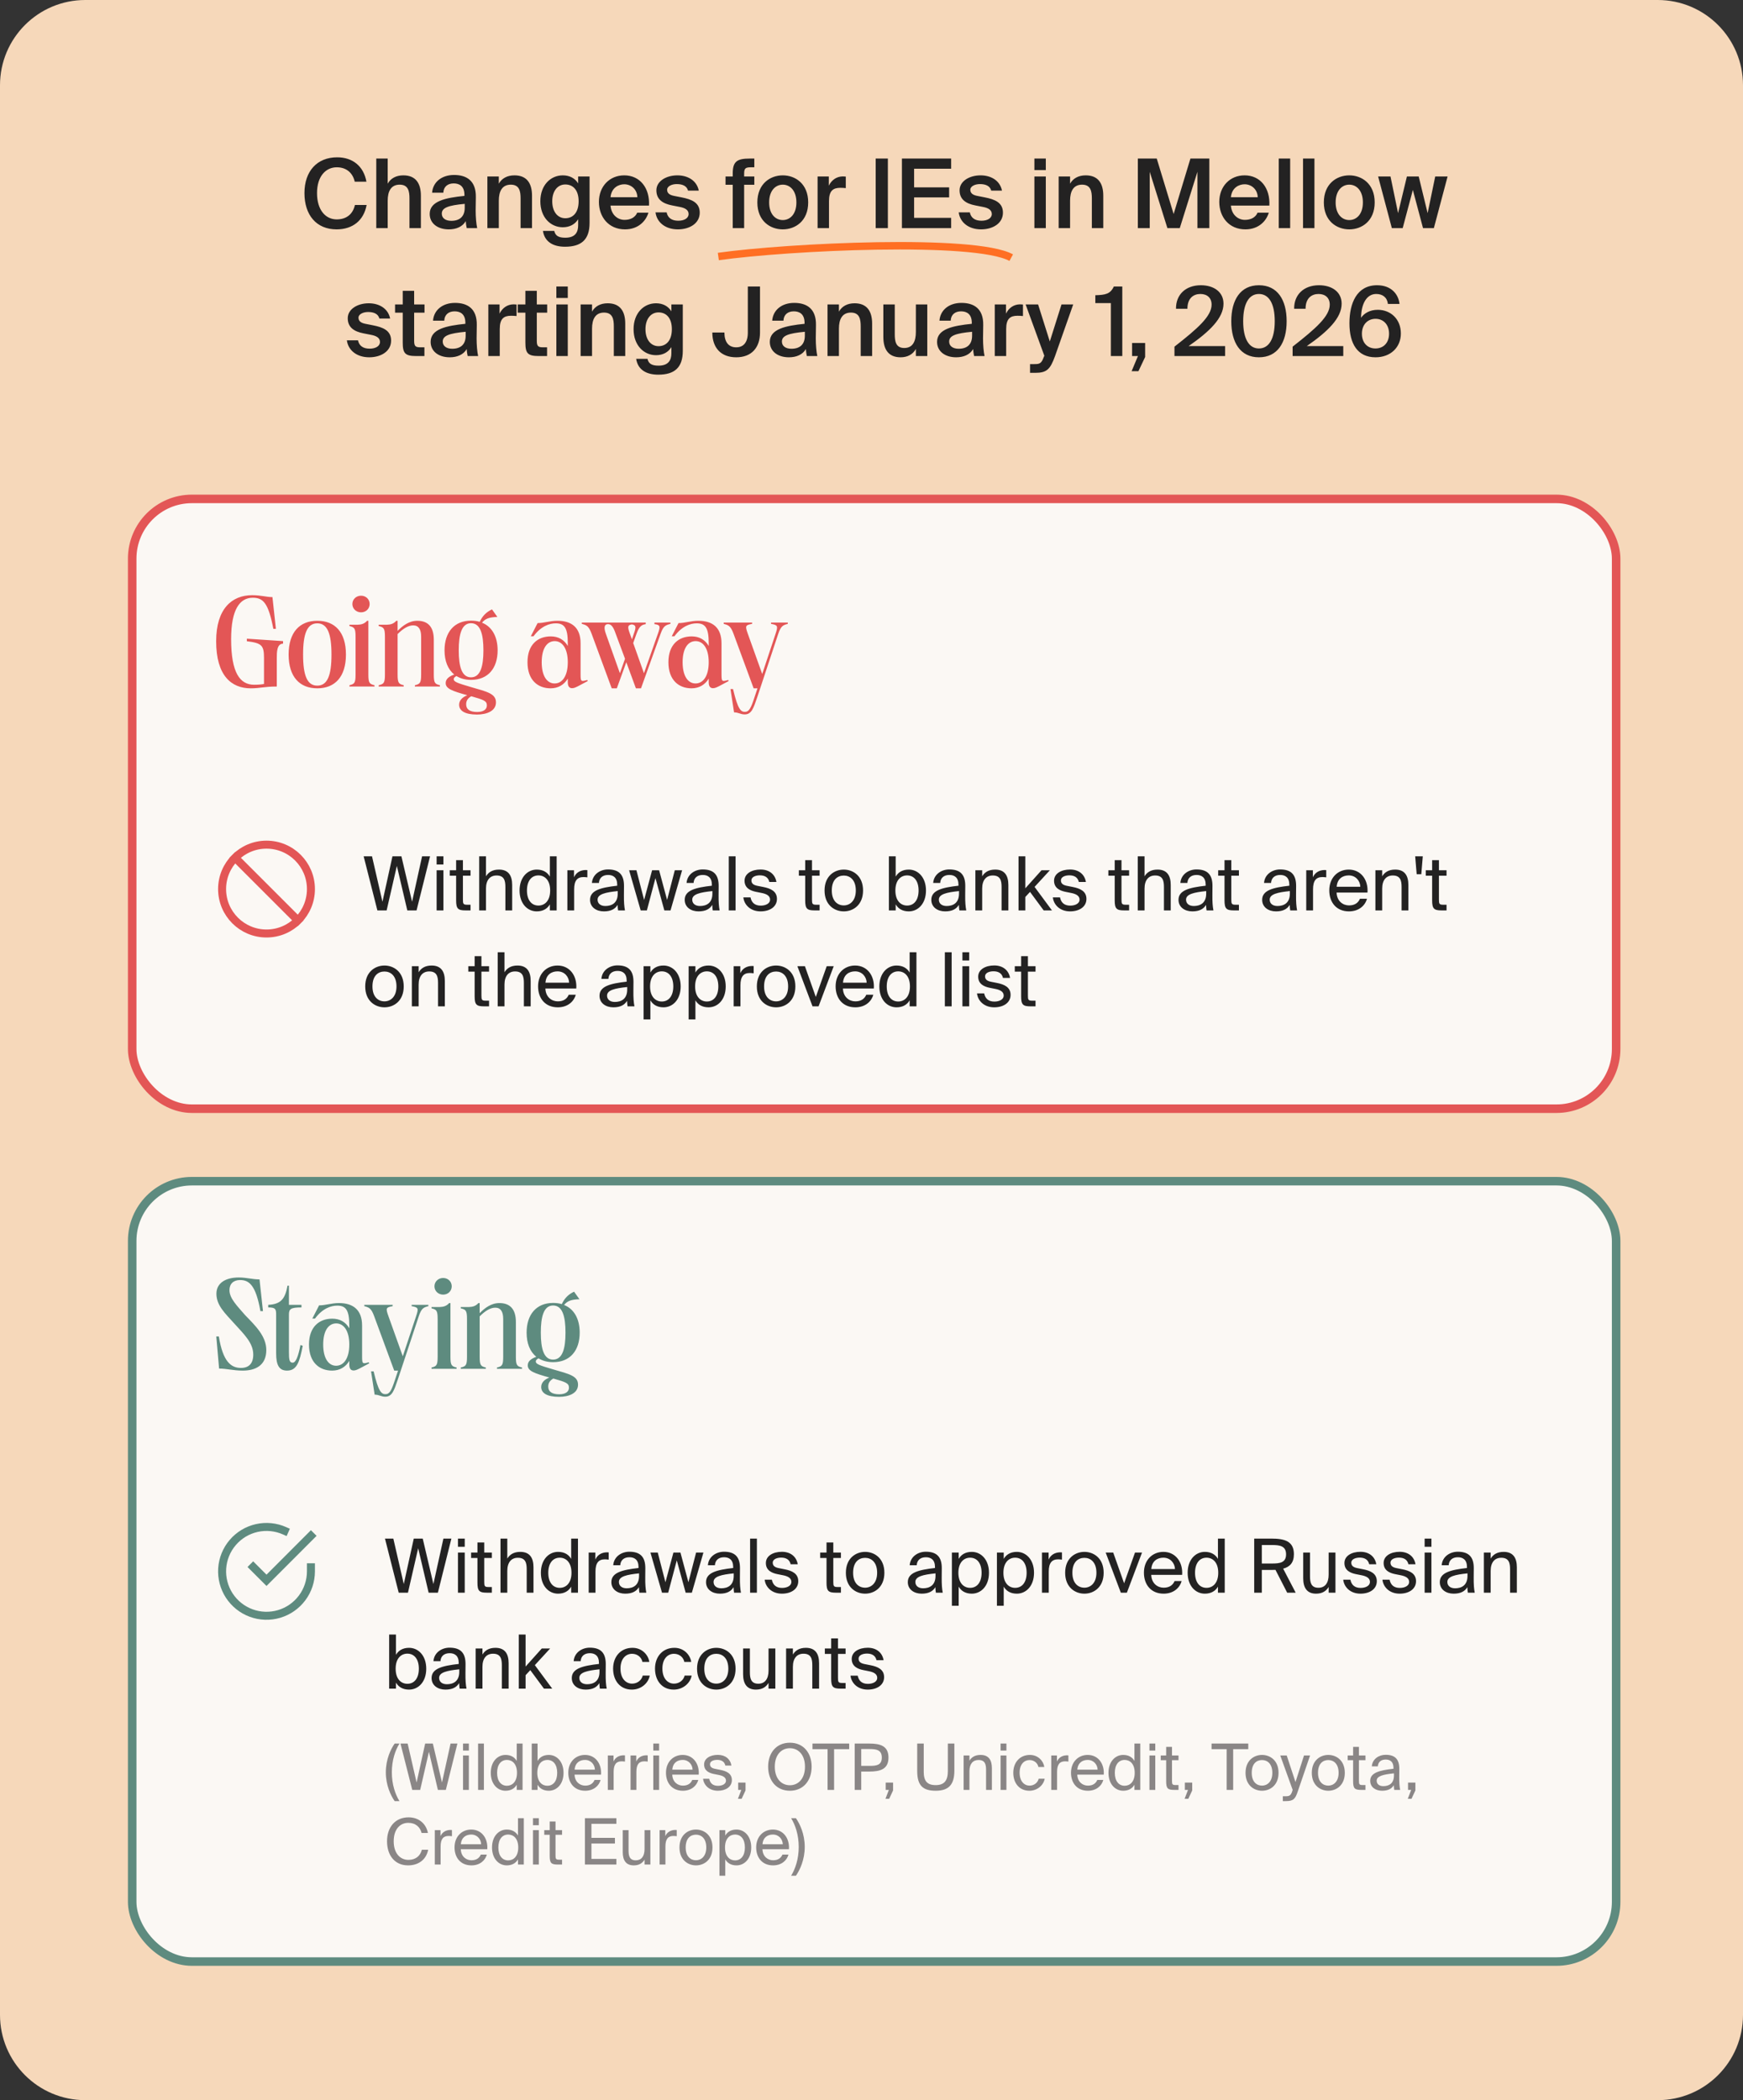
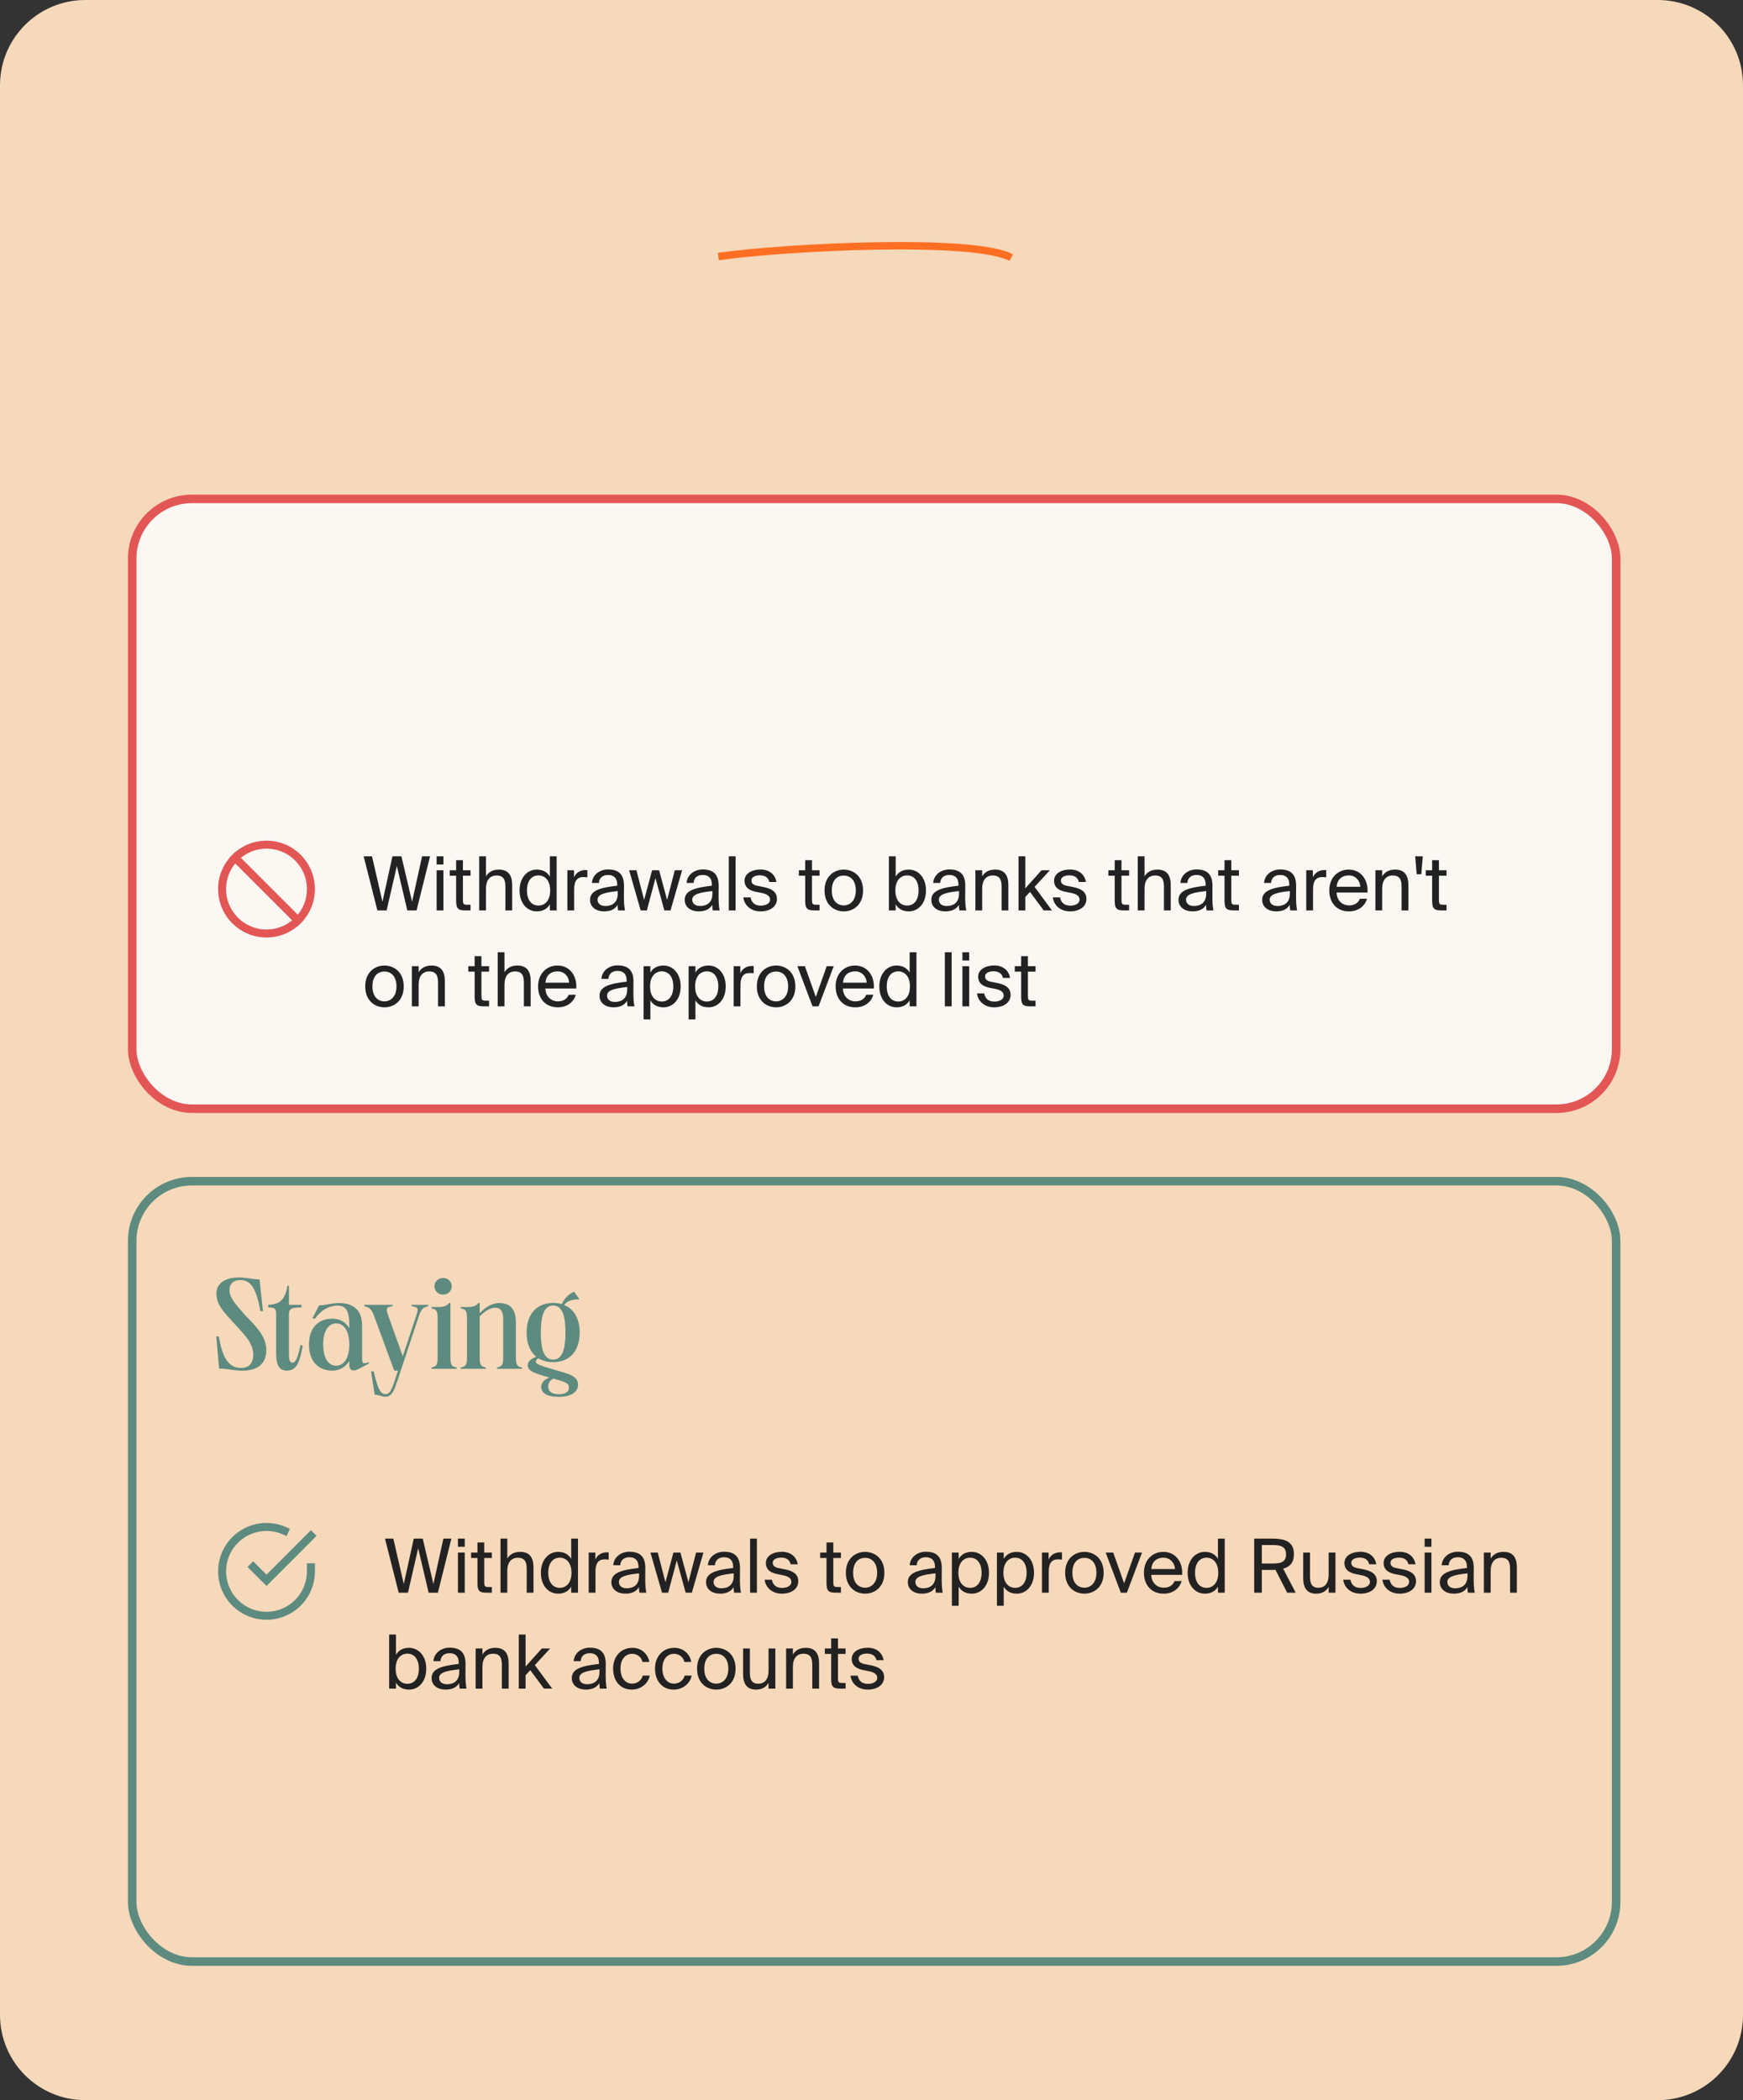
<svg xmlns="http://www.w3.org/2000/svg" width="327" height="394" viewBox="0 0 327 394" fill="none">
  <rect x="0" y="0" width="327" height="394" fill="#333333" stroke="none" />
  <path d="M0 16C0 7.163 7.163 0 16 0H311C319.837 0 327 7.163 327 16V378C327 386.837 319.837 394 311 394H16C7.163 394 0 386.837 0 378V16Z" fill="#F6D8BA" />
-   <path d="M68.781 38.459C68.241 41.375 66.153 43.031 63.147 43.031C59.331 43.031 57.117 40.313 57.117 36.227C57.117 32.123 59.475 29.513 63.255 29.513C66.153 29.513 68.223 31.169 68.745 34.085H66.549C66.153 32.321 64.875 31.385 63.183 31.385C61.113 31.385 59.475 33.077 59.475 36.227C59.475 39.395 61.077 41.159 63.165 41.159C64.929 41.159 66.189 40.241 66.585 38.459H68.781ZM72.734 34.463C73.292 33.455 74.318 32.897 75.668 32.897C78.008 32.897 78.962 34.409 78.962 36.713V42.797H76.82V37.235C76.82 35.921 76.622 34.643 74.984 34.643C73.346 34.643 72.734 35.903 72.734 37.649V42.797H70.592V29.747H72.734V34.463ZM80.615 40.133C80.615 37.721 83.585 37.109 87.131 36.749V36.569C87.131 34.913 86.177 34.409 85.115 34.409C84.035 34.409 83.225 34.985 83.171 36.155H81.065C81.209 34.175 82.847 32.825 85.187 32.825C87.509 32.825 89.327 33.887 89.273 36.983C89.273 37.469 89.237 38.603 89.237 39.485C89.237 40.709 89.345 41.987 89.525 42.797H87.563C87.491 42.383 87.419 42.149 87.383 41.483C86.771 42.527 85.619 43.031 84.197 43.031C82.091 43.031 80.615 41.897 80.615 40.133ZM87.185 38.243C84.125 38.531 82.883 38.963 82.883 40.079C82.883 40.925 83.585 41.429 84.665 41.429C86.249 41.429 87.185 40.619 87.185 38.981V38.243ZM93.581 34.463C94.139 33.455 95.165 32.897 96.515 32.897C98.855 32.897 99.809 34.409 99.809 36.713V42.797H97.667V37.235C97.667 35.921 97.469 34.643 95.831 34.643C94.193 34.643 93.581 35.903 93.581 37.649V42.797H91.439V33.113H93.581V34.463ZM108.465 33.113H110.607V41.825C110.607 43.409 110.211 44.525 109.437 45.245C108.663 45.965 107.511 46.289 105.999 46.289C103.875 46.289 102.183 45.443 101.859 43.319H103.983C104.181 44.219 104.775 44.597 106.053 44.597C107.007 44.597 107.619 44.327 107.979 43.895C108.339 43.481 108.465 42.887 108.465 42.257V41.123C107.889 42.077 106.881 42.635 105.585 42.635C103.299 42.635 101.373 40.781 101.373 37.757C101.373 34.733 103.299 32.897 105.585 32.897C106.881 32.897 107.889 33.455 108.465 34.409V33.113ZM106.053 34.607C104.631 34.607 103.605 35.813 103.605 37.757C103.605 39.737 104.631 40.943 106.053 40.943C107.457 40.943 108.555 39.935 108.555 37.757C108.555 35.597 107.457 34.607 106.053 34.607ZM114.538 38.567C114.682 40.367 115.942 41.249 117.166 41.249C118.282 41.249 119.164 40.799 119.542 39.899H121.648C121.198 41.447 119.758 43.031 117.256 43.031C114.142 43.031 112.36 40.655 112.36 37.883C112.36 34.967 114.358 32.897 117.112 32.897C120.082 32.897 121.936 35.309 121.756 38.567H114.538ZM114.538 37.001H119.578C119.524 35.489 118.372 34.571 117.112 34.571C116.104 34.571 114.718 35.165 114.538 37.001ZM129.081 35.759C128.847 34.877 128.037 34.535 126.957 34.535C126.021 34.535 125.157 34.949 125.157 35.597C125.157 36.245 125.625 36.587 126.453 36.749L127.821 37.019C129.783 37.397 131.277 38.009 131.277 39.899C131.277 41.915 129.369 43.031 127.173 43.031C124.797 43.031 123.213 41.681 122.979 39.845H125.067C125.265 40.835 125.985 41.411 127.245 41.411C128.361 41.411 129.189 40.943 129.189 40.151C129.189 39.359 128.469 38.999 127.515 38.819L126.057 38.531C124.419 38.207 123.141 37.469 123.141 35.705C123.141 33.995 124.977 32.897 127.083 32.897C128.973 32.897 130.701 33.815 131.097 35.759H129.081ZM137.466 32.519C137.466 30.251 138.33 29.747 140.67 29.747H141.516V31.385H140.904C139.842 31.385 139.608 31.583 139.608 32.591V33.113H141.516V34.661H139.608V42.797H137.466V34.661H136.116V33.113H137.466V32.519ZM151.624 37.973C151.624 41.465 149.212 43.031 146.854 43.031C144.496 43.031 142.084 41.465 142.084 37.973C142.084 34.481 144.496 32.897 146.854 32.897C149.212 32.897 151.624 34.481 151.624 37.973ZM146.854 41.285C148.204 41.285 149.41 40.205 149.41 37.973C149.41 35.741 148.204 34.643 146.854 34.643C145.504 34.643 144.298 35.741 144.298 37.973C144.298 40.205 145.504 41.285 146.854 41.285ZM158.677 35.291C158.317 35.255 157.975 35.237 157.651 35.237C156.301 35.237 155.527 35.777 155.527 37.721V42.797H153.385V33.113H155.491V34.841C156.013 33.761 156.949 33.113 158.119 33.095C158.281 33.095 158.515 33.113 158.677 33.131V35.291ZM166.572 42.797H164.286V29.747H166.572V42.797ZM169.208 29.747H178.442V31.655H171.494V35.147H178.064V37.037H171.494V40.871H178.442V42.797H169.208V29.747ZM185.963 35.759C185.729 34.877 184.919 34.535 183.839 34.535C182.903 34.535 182.039 34.949 182.039 35.597C182.039 36.245 182.507 36.587 183.335 36.749L184.703 37.019C186.665 37.397 188.159 38.009 188.159 39.899C188.159 41.915 186.251 43.031 184.055 43.031C181.679 43.031 180.095 41.681 179.861 39.845H181.949C182.147 40.835 182.867 41.411 184.127 41.411C185.243 41.411 186.071 40.943 186.071 40.151C186.071 39.359 185.351 38.999 184.397 38.819L182.939 38.531C181.301 38.207 180.023 37.469 180.023 35.705C180.023 33.995 181.859 32.897 183.965 32.897C185.855 32.897 187.583 33.815 187.979 35.759H185.963ZM196.202 29.747V31.907H194.06V29.747H196.202ZM196.202 33.113V42.797H194.06V33.113H196.202ZM200.755 34.463C201.313 33.455 202.339 32.897 203.689 32.897C206.029 32.897 206.983 34.409 206.983 36.713V42.797H204.841V37.235C204.841 35.921 204.643 34.643 203.005 34.643C201.367 34.643 200.755 35.903 200.755 37.649V42.797H198.613V33.113H200.755V34.463ZM219.013 42.797L215.701 32.231V42.797H213.469V29.747H217.015L220.183 40.151L223.333 29.747H226.879V42.797H224.647V32.231L221.335 42.797H219.013ZM230.923 38.567C231.067 40.367 232.327 41.249 233.551 41.249C234.667 41.249 235.549 40.799 235.927 39.899H238.033C237.583 41.447 236.143 43.031 233.641 43.031C230.527 43.031 228.745 40.655 228.745 37.883C228.745 34.967 230.743 32.897 233.497 32.897C236.467 32.897 238.321 35.309 238.141 38.567H230.923ZM230.923 37.001H235.963C235.909 35.489 234.757 34.571 233.497 34.571C232.489 34.571 231.103 35.165 230.923 37.001ZM242.046 42.797H239.904V29.747H242.046V42.797ZM246.599 42.797H244.457V29.747H246.599V42.797ZM257.902 37.973C257.902 41.465 255.49 43.031 253.132 43.031C250.774 43.031 248.362 41.465 248.362 37.973C248.362 34.481 250.774 32.897 253.132 32.897C255.49 32.897 257.902 34.481 257.902 37.973ZM253.132 41.285C254.482 41.285 255.688 40.205 255.688 37.973C255.688 35.741 254.482 34.643 253.132 34.643C251.782 34.643 250.576 35.741 250.576 37.973C250.576 40.205 251.782 41.285 253.132 41.285ZM263.946 33.113H266.16L267.834 39.989L269.256 33.113H271.578L269.004 42.797H266.97L265.062 35.633L263.154 42.797H261.12L258.546 33.113H260.868L262.29 39.989L263.946 33.113ZM71.178 59.759C70.944 58.877 70.134 58.535 69.054 58.535C68.118 58.535 67.254 58.949 67.254 59.597C67.254 60.245 67.722 60.587 68.55 60.749L69.918 61.019C71.88 61.397 73.374 62.009 73.374 63.899C73.374 65.915 71.466 67.031 69.27 67.031C66.894 67.031 65.31 65.681 65.076 63.845H67.164C67.362 64.835 68.082 65.411 69.342 65.411C70.458 65.411 71.286 64.943 71.286 64.151C71.286 63.359 70.566 62.999 69.612 62.819L68.154 62.531C66.516 62.207 65.238 61.469 65.238 59.705C65.238 57.995 67.074 56.897 69.18 56.897C71.07 56.897 72.798 57.815 73.194 59.759H71.178ZM75.556 54.557H77.698V57.113H79.642V58.661H77.698V63.935C77.698 64.925 77.932 65.159 78.85 65.159H79.624V66.797H78.04C75.97 66.797 75.556 66.239 75.556 64.259V58.661H74.116V57.113H75.556V54.557ZM80.791 64.133C80.791 61.721 83.761 61.109 87.307 60.749V60.569C87.307 58.913 86.353 58.409 85.291 58.409C84.211 58.409 83.401 58.985 83.347 60.155H81.241C81.385 58.175 83.023 56.825 85.363 56.825C87.685 56.825 89.503 57.887 89.449 60.983C89.449 61.469 89.413 62.603 89.413 63.485C89.413 64.709 89.521 65.987 89.701 66.797H87.739C87.667 66.383 87.595 66.149 87.559 65.483C86.947 66.527 85.795 67.031 84.373 67.031C82.267 67.031 80.791 65.897 80.791 64.133ZM87.361 62.243C84.301 62.531 83.059 62.963 83.059 64.079C83.059 64.925 83.761 65.429 84.841 65.429C86.425 65.429 87.361 64.619 87.361 62.981V62.243ZM96.907 59.291C96.547 59.255 96.205 59.237 95.881 59.237C94.531 59.237 93.757 59.777 93.757 61.721V66.797H91.615V57.113H93.721V58.841C94.243 57.761 95.179 57.113 96.349 57.095C96.511 57.095 96.745 57.113 96.907 57.131V59.291ZM98.566 54.557H100.708V57.113H102.652V58.661H100.708V63.935C100.708 64.925 100.942 65.159 101.86 65.159H102.634V66.797H101.05C98.98 66.797 98.566 66.239 98.566 64.259V58.661H97.126V57.113H98.566V54.557ZM106.519 53.747V55.907H104.377V53.747H106.519ZM106.519 57.113V66.797H104.377V57.113H106.519ZM111.072 58.463C111.63 57.455 112.656 56.897 114.006 56.897C116.346 56.897 117.3 58.409 117.3 60.713V66.797H115.158V61.235C115.158 59.921 114.96 58.643 113.322 58.643C111.684 58.643 111.072 59.903 111.072 61.649V66.797H108.93V57.113H111.072V58.463ZM125.955 57.113H128.097V65.825C128.097 67.409 127.701 68.525 126.927 69.245C126.153 69.965 125.001 70.289 123.489 70.289C121.365 70.289 119.673 69.443 119.349 67.319H121.473C121.671 68.219 122.265 68.597 123.543 68.597C124.497 68.597 125.109 68.327 125.469 67.895C125.829 67.481 125.955 66.887 125.955 66.257V65.123C125.379 66.077 124.371 66.635 123.075 66.635C120.789 66.635 118.863 64.781 118.863 61.757C118.863 58.733 120.789 56.897 123.075 56.897C124.371 56.897 125.379 57.455 125.955 58.409V57.113ZM123.543 58.607C122.121 58.607 121.095 59.813 121.095 61.757C121.095 63.737 122.121 64.943 123.543 64.943C124.947 64.943 126.045 63.935 126.045 61.757C126.045 59.597 124.947 58.607 123.543 58.607ZM133.638 62.387H135.906C135.906 64.205 136.716 65.159 138.12 65.159C139.506 65.159 140.298 64.205 140.298 62.387V53.747H142.584V62.387C142.584 65.213 141 67.031 138.12 67.031C135.222 67.031 133.638 65.213 133.638 62.387ZM144.424 64.133C144.424 61.721 147.394 61.109 150.94 60.749V60.569C150.94 58.913 149.986 58.409 148.924 58.409C147.844 58.409 147.034 58.985 146.98 60.155H144.874C145.018 58.175 146.656 56.825 148.996 56.825C151.318 56.825 153.136 57.887 153.082 60.983C153.082 61.469 153.046 62.603 153.046 63.485C153.046 64.709 153.154 65.987 153.334 66.797H151.372C151.3 66.383 151.228 66.149 151.192 65.483C150.58 66.527 149.428 67.031 148.006 67.031C145.9 67.031 144.424 65.897 144.424 64.133ZM150.994 62.243C147.934 62.531 146.692 62.963 146.692 64.079C146.692 64.925 147.394 65.429 148.474 65.429C150.058 65.429 150.994 64.619 150.994 62.981V62.243ZM157.39 58.463C157.948 57.455 158.974 56.897 160.324 56.897C162.664 56.897 163.618 58.409 163.618 60.713V66.797H161.476V61.235C161.476 59.921 161.278 58.643 159.64 58.643C158.002 58.643 157.39 59.903 157.39 61.649V66.797H155.248V57.113H157.39V58.463ZM171.824 65.465C171.266 66.473 170.276 67.031 168.962 67.031C166.658 67.031 165.722 65.519 165.722 63.215V57.113H167.864V62.693C167.864 64.007 168.044 65.285 169.646 65.285C171.248 65.285 171.824 64.025 171.824 62.279V57.113H173.966V66.797H171.824V65.465ZM175.801 64.133C175.801 61.721 178.771 61.109 182.317 60.749V60.569C182.317 58.913 181.363 58.409 180.301 58.409C179.221 58.409 178.411 58.985 178.357 60.155H176.251C176.395 58.175 178.033 56.825 180.373 56.825C182.695 56.825 184.513 57.887 184.459 60.983C184.459 61.469 184.423 62.603 184.423 63.485C184.423 64.709 184.531 65.987 184.711 66.797H182.749C182.677 66.383 182.605 66.149 182.569 65.483C181.957 66.527 180.805 67.031 179.383 67.031C177.277 67.031 175.801 65.897 175.801 64.133ZM182.371 62.243C179.311 62.531 178.069 62.963 178.069 64.079C178.069 64.925 178.771 65.429 179.851 65.429C181.435 65.429 182.371 64.619 182.371 62.981V62.243ZM191.917 59.291C191.557 59.255 191.215 59.237 190.891 59.237C189.541 59.237 188.767 59.777 188.767 61.721V66.797H186.625V57.113H188.731V58.841C189.253 57.761 190.189 57.113 191.359 57.095C191.521 57.095 191.755 57.113 191.917 57.131V59.291ZM193.243 69.947V68.309H194.053C194.989 68.309 195.385 68.237 195.817 66.977L195.925 66.743L192.415 57.113H194.755L196.951 64.061L199.147 57.113H201.343L197.941 66.779C197.041 69.281 196.393 69.947 194.215 69.947H193.243ZM208.409 66.797V56.861H205.493V55.385C207.383 55.331 208.301 55.169 208.967 53.747H210.551V66.797H208.409ZM212.388 64.349H214.836V66.977L213.576 69.641H212.298L213.486 66.797H212.388V64.349ZM229.537 56.969C229.537 59.669 226.945 62.189 223.003 64.925H229.843V66.797H220.339V65.033C224.695 61.631 227.305 59.327 227.305 57.149C227.305 55.889 226.477 55.151 225.199 55.151C223.957 55.151 222.769 55.889 222.769 57.923H220.627C220.591 55.295 222.427 53.513 225.289 53.513C227.701 53.513 229.537 54.755 229.537 56.969ZM230.998 60.263C230.998 56.267 232.708 53.513 236.182 53.513C239.674 53.513 241.384 56.267 241.384 60.263C241.384 64.277 239.674 67.031 236.182 67.031C232.708 67.031 230.998 64.277 230.998 60.263ZM239.152 60.263C239.152 56.969 238.072 55.151 236.182 55.151C234.31 55.151 233.23 56.969 233.23 60.263C233.23 63.557 234.31 65.375 236.182 65.375C238.072 65.375 239.152 63.557 239.152 60.263ZM251.703 56.969C251.703 59.669 249.111 62.189 245.169 64.925H252.009V66.797H242.505V65.033C246.861 61.631 249.471 59.327 249.471 57.149C249.471 55.889 248.643 55.151 247.365 55.151C246.123 55.151 244.935 55.889 244.935 57.923H242.793C242.757 55.295 244.593 53.513 247.455 53.513C249.867 53.513 251.703 54.755 251.703 56.969ZM255.342 59.615C255.918 58.787 256.98 58.121 258.474 58.121C260.886 58.121 262.812 59.849 262.812 62.567C262.812 65.177 260.868 67.031 258.06 67.031C254.676 67.031 253.164 64.475 253.164 60.659C253.164 56.897 254.532 53.513 258.348 53.513C261.084 53.513 262.38 55.277 262.56 57.023H260.382C260.238 55.763 259.356 55.151 258.186 55.151C256.422 55.151 255.378 56.933 255.342 59.615ZM258.042 65.375C259.536 65.375 260.598 64.331 260.598 62.603C260.598 60.893 259.536 59.813 258.06 59.813C256.584 59.813 255.504 60.893 255.504 62.603C255.504 64.331 256.566 65.375 258.042 65.375Z" fill="#232222" />
  <path d="M134.763 48.123C147.832 46.281 182.892 44.603 189.714 48.337" stroke="#FF6F23" stroke-width="1.4" />
  <rect x="24.8" y="93.597" width="278.4" height="114.4" rx="11.2" fill="#FBF8F4" />
  <rect x="24.8" y="93.597" width="278.4" height="114.4" rx="11.2" stroke="#E35656" stroke-width="1.6" />
-   <path d="M47.032 129.133C43.432 129.133 40.552 126.781 40.552 120.301C40.552 114.205 43.504 111.661 47.296 111.661C49 111.661 49.984 112.021 51.112 112.021L51.76 117.973H51.28C50.344 113.077 49.36 112.141 47.416 112.141C44.992 112.141 43.36 114.325 43.36 119.893C43.36 126.229 45.016 128.461 47.68 128.461C48.472 128.461 48.952 128.413 49.528 128.317V123.421C49.528 121.045 49.072 120.637 46.312 120.301V119.821L53.104 120.277V120.757C51.928 120.757 51.928 122.389 51.928 123.493V128.797C49.6 128.797 48.808 129.133 47.032 129.133ZM59.525 129.133C56.213 129.133 54.149 126.973 54.149 122.797C54.149 118.621 56.213 116.461 59.525 116.461C62.837 116.461 64.901 118.597 64.901 122.797C64.901 126.973 62.837 129.133 59.525 129.133ZM56.861 122.797C56.861 126.733 57.629 128.629 59.525 128.629C61.421 128.629 62.189 126.733 62.189 122.797C62.189 118.861 61.421 116.941 59.525 116.941C57.629 116.941 56.861 118.861 56.861 122.797ZM66.708 119.461C66.708 117.853 66.492 117.685 65.556 117.445V117.205H67.068C67.788 117.181 68.364 117.037 68.868 116.461H69.108V126.541C69.108 128.149 69.324 128.317 70.26 128.557V128.797H65.556V128.557C66.492 128.317 66.708 128.149 66.708 126.541V119.461ZM66.108 113.317C66.108 112.429 66.828 111.757 67.74 111.757C68.652 111.757 69.348 112.429 69.348 113.317C69.348 114.205 68.652 114.877 67.74 114.877C66.828 114.877 66.108 114.205 66.108 113.317ZM72.216 119.461C72.216 117.853 72 117.685 71.04 117.445V117.205H72.576C73.272 117.181 73.848 117.037 74.352 116.461H74.592V118.357C75.504 117.421 76.728 116.461 78.288 116.461C80.208 116.461 81.384 117.517 81.384 120.013V126.541C81.384 128.149 81.6 128.317 82.536 128.557V128.797H77.832V128.557C78.792 128.317 79.008 128.149 79.008 126.541V119.437C79.008 118.069 78.528 117.325 77.52 117.325C76.56 117.325 75.576 117.973 74.592 118.957V126.541C74.592 128.149 74.808 128.317 75.744 128.557V128.797H71.04V128.557C72 128.317 72.216 128.149 72.216 126.541V119.461ZM88.366 127.549C87.286 127.549 86.374 127.285 85.63 126.829C85.342 126.997 85.126 127.141 85.126 127.429C85.126 127.933 85.918 128.173 88.342 128.893C91.438 129.781 93.046 130.141 93.046 131.773C93.046 133.429 91.246 134.053 89.494 134.053C87.238 134.053 86.134 133.357 86.134 132.205C86.134 131.389 86.758 130.789 87.67 130.429C84.838 129.637 83.614 129.205 83.614 128.149C83.614 127.333 84.31 126.877 85.222 126.541C84.022 125.581 83.398 123.997 83.398 122.005C83.398 118.645 85.198 116.437 88.366 116.437C88.966 116.437 89.494 116.509 89.998 116.653C90.502 115.597 91.174 114.853 92.302 114.325L93.31 115.741C91.702 115.789 91.006 116.101 90.43 116.821C92.302 117.565 93.358 119.437 93.358 122.005C93.358 125.365 91.558 127.549 88.366 127.549ZM86.062 122.005C86.062 125.005 86.614 127.069 88.366 127.069C90.142 127.069 90.694 124.981 90.694 122.005C90.694 119.005 90.142 116.917 88.366 116.917C86.614 116.917 86.062 119.005 86.062 122.005ZM87.454 132.133C87.454 133.093 88.174 133.573 89.518 133.573C90.718 133.573 91.342 133.069 91.342 132.349C91.342 131.485 90.766 131.293 88.414 130.621C87.862 130.933 87.454 131.365 87.454 132.133ZM107.338 129.109C106.834 129.109 106.522 128.797 106.522 127.981V127.309C105.85 128.437 104.746 129.133 103.306 129.133C100.906 129.133 98.962 127.597 98.962 124.237C98.962 120.901 100.906 119.389 103.33 119.389C104.77 119.389 105.85 120.037 106.522 121.189V120.637C106.522 117.829 105.898 116.941 104.266 116.941C103.114 116.941 101.506 117.445 100.09 119.365H99.586L100.858 116.893C102.058 116.893 103.186 116.461 104.578 116.461C107.242 116.461 108.922 117.733 108.922 120.685V126.253C108.922 127.861 108.922 127.933 110.17 127.573L110.266 127.765L108.466 128.725C107.986 128.965 107.674 129.109 107.338 129.109ZM101.626 124.237C101.626 126.805 102.61 128.221 104.05 128.221C105.442 128.221 106.522 126.901 106.522 124.237C106.522 121.597 105.442 120.277 104.074 120.277C102.61 120.277 101.626 121.669 101.626 124.237ZM110.995 118.909C110.443 117.397 110.011 117.277 109.147 117.037V116.797H121.147V117.085C120.379 117.229 119.947 117.445 119.419 118.885L118.795 120.637L120.811 126.301L123.427 118.885C123.955 117.445 123.835 117.229 122.779 117.085V116.797H125.779V117.037C124.891 117.277 124.459 117.397 123.931 118.909L120.259 129.133H119.299L117.499 124.237L115.723 129.133H114.763L110.995 118.909ZM113.659 118.885L116.299 126.301L117.259 123.589L115.507 118.885C115.075 117.613 114.667 117.085 114.067 117.085C113.443 117.085 113.203 117.613 113.659 118.885ZM118.171 118.885L118.555 119.941L118.915 118.885C119.371 117.637 119.347 117.277 118.531 117.133C117.715 117.277 117.715 117.613 118.171 118.885ZM133.776 129.109C133.272 129.109 132.96 128.797 132.96 127.981V127.309C132.288 128.437 131.184 129.133 129.744 129.133C127.344 129.133 125.4 127.597 125.4 124.237C125.4 120.901 127.344 119.389 129.768 119.389C131.208 119.389 132.288 120.037 132.96 121.189V120.637C132.96 117.829 132.336 116.941 130.704 116.941C129.552 116.941 127.944 117.445 126.528 119.365H126.024L127.296 116.893C128.496 116.893 129.624 116.461 131.016 116.461C133.68 116.461 135.36 117.733 135.36 120.685V126.253C135.36 127.861 135.36 127.933 136.608 127.573L136.704 127.765L134.904 128.725C134.424 128.965 134.112 129.109 133.776 129.109ZM128.064 124.237C128.064 126.805 129.048 128.221 130.488 128.221C131.88 128.221 132.96 126.901 132.96 124.237C132.96 121.597 131.88 120.277 130.512 120.277C129.048 120.277 128.064 121.669 128.064 124.237ZM139.708 134.029C138.916 134.029 138.556 133.645 137.716 133.645L137.044 129.277H137.524C138.436 133.117 138.988 133.549 139.756 133.549C140.524 133.549 140.884 132.853 141.532 130.861L142.108 129.133H141.388L137.62 118.909C137.068 117.397 136.636 117.277 135.772 117.037V116.797H141.1V117.037C139.828 117.277 139.756 117.397 140.308 118.933L142.996 126.445L145.492 118.933C145.996 117.421 145.924 117.277 144.652 117.037V116.797H147.796V117.037C146.908 117.277 146.5 117.421 145.996 118.933L142.06 130.813C141.364 132.853 141.004 134.029 139.708 134.029Z" fill="#E35656" />
  <path d="M44.108 160.903L55.891 172.686M58.333 166.794C58.333 171.397 54.602 175.128 49.999 175.128C45.397 175.128 41.666 171.397 41.666 166.794C41.666 162.192 45.397 158.461 49.999 158.461C54.602 158.461 58.333 162.192 58.333 166.794Z" stroke="#E35656" stroke-width="1.5" stroke-linecap="square" />
  <path d="M77.31 169.173L79.186 160.647H80.684L78.15 170.797H76.414L74.454 162.453L72.536 170.797H70.8L68.224 160.647H69.792L71.752 169.173L73.628 160.647H75.308L77.31 169.173ZM83.188 160.647V162.187H81.914V160.647H83.188ZM83.188 163.265V170.797H81.914V163.265H83.188ZM85.573 161.375H86.847V163.265H88.275V164.287H86.847V168.753C86.847 169.537 86.903 169.733 87.631 169.733H88.275V170.797H87.351C85.909 170.797 85.573 170.475 85.573 168.907V164.287H84.383V163.265H85.573V161.375ZM91.173 164.399C91.607 163.685 92.335 163.139 93.609 163.139C95.429 163.139 96.087 164.315 96.087 166.037V170.797H94.813V166.415C94.813 165.253 94.617 164.245 93.161 164.245C91.929 164.245 91.173 165.099 91.173 166.709V170.797H89.899V160.647H91.173V164.399ZM103.158 160.647H104.432V170.797H103.158V169.663C102.696 170.461 101.898 170.979 100.694 170.979C98.972 170.979 97.474 169.551 97.474 167.059C97.474 164.581 98.972 163.139 100.694 163.139C101.898 163.139 102.696 163.657 103.158 164.455V160.647ZM101.016 164.231C99.714 164.231 98.86 165.267 98.86 167.059C98.86 168.851 99.714 169.887 101.016 169.887C102.15 169.887 103.214 169.047 103.214 167.059C103.214 165.071 102.15 164.231 101.016 164.231ZM110.194 164.595C109.928 164.567 109.69 164.539 109.48 164.539C108.304 164.539 107.716 165.197 107.716 166.849V170.797H106.442V163.265H107.688V164.581C108.066 163.727 108.836 163.251 109.816 163.223C109.942 163.223 110.054 163.223 110.194 163.237V164.595ZM110.697 168.809C110.697 167.031 112.699 166.513 115.793 166.163V165.981C115.793 164.609 115.023 164.147 114.085 164.147C113.035 164.147 112.419 164.721 112.363 165.645H111.047C111.173 164.021 112.601 163.111 114.071 163.111C116.143 163.111 117.081 164.105 117.067 166.219L117.053 167.955C117.039 169.215 117.109 170.083 117.249 170.797H115.961C115.919 170.517 115.877 170.209 115.863 169.761C115.401 170.531 114.617 170.979 113.287 170.979C111.873 170.979 110.697 170.195 110.697 168.809ZM115.891 167.171C113.581 167.409 112.111 167.745 112.111 168.781C112.111 169.495 112.657 169.971 113.567 169.971C114.757 169.971 115.891 169.425 115.891 167.647V167.171ZM122.339 163.265H123.655L125.153 168.837L126.595 163.265H127.967L125.797 170.797H124.635L122.969 164.735L121.359 170.797H120.197L118.027 163.265H119.399L120.841 168.837L122.339 163.265ZM128.456 168.809C128.456 167.031 130.458 166.513 133.552 166.163V165.981C133.552 164.609 132.782 164.147 131.844 164.147C130.794 164.147 130.178 164.721 130.122 165.645H128.806C128.932 164.021 130.36 163.111 131.83 163.111C133.902 163.111 134.84 164.105 134.826 166.219L134.812 167.955C134.798 169.215 134.868 170.083 135.008 170.797H133.72C133.678 170.517 133.636 170.209 133.622 169.761C133.16 170.531 132.376 170.979 131.046 170.979C129.632 170.979 128.456 170.195 128.456 168.809ZM133.65 167.171C131.34 167.409 129.87 167.745 129.87 168.781C129.87 169.495 130.416 169.971 131.326 169.971C132.516 169.971 133.65 169.425 133.65 167.647V167.171ZM137.999 170.797H136.725V160.647H137.999V170.797ZM144.332 165.463C144.136 164.567 143.436 164.217 142.554 164.217C141.812 164.217 140.972 164.483 140.972 165.169C140.972 165.771 141.392 166.051 142.12 166.191L143.184 166.401C144.556 166.667 145.76 167.185 145.76 168.641C145.76 170.125 144.416 170.979 142.694 170.979C140.72 170.979 139.6 169.677 139.46 168.361H140.804C141 169.327 141.602 169.901 142.722 169.901C143.688 169.901 144.472 169.481 144.472 168.781C144.472 168.025 143.758 167.703 142.946 167.535L141.826 167.311C140.804 167.101 139.684 166.625 139.684 165.225C139.684 163.895 141.028 163.125 142.694 163.125C144.318 163.125 145.424 164.035 145.662 165.463H144.332ZM151.061 161.375H152.335V163.265H153.763V164.287H152.335V168.753C152.335 169.537 152.391 169.733 153.119 169.733H153.763V170.797H152.839C151.397 170.797 151.061 170.475 151.061 168.907V164.287H149.871V163.265H151.061V161.375ZM161.916 167.059C161.916 169.789 160.054 170.979 158.304 170.979C156.554 170.979 154.692 169.789 154.692 167.059C154.692 164.329 156.554 163.139 158.304 163.139C160.054 163.139 161.916 164.329 161.916 167.059ZM158.304 169.859C159.452 169.859 160.558 168.991 160.558 167.059C160.558 165.057 159.452 164.259 158.304 164.259C157.156 164.259 156.05 165.001 156.05 167.059C156.05 169.061 157.156 169.859 158.304 169.859ZM168.036 160.647V164.455C168.498 163.657 169.296 163.139 170.5 163.139C172.222 163.139 173.72 164.581 173.72 167.059C173.72 169.551 172.222 170.979 170.5 170.979C169.296 170.979 168.498 170.461 168.036 169.663V170.797H166.762V160.647H168.036ZM170.178 169.887C171.48 169.887 172.334 168.851 172.334 167.059C172.334 165.267 171.48 164.231 170.178 164.231C169.044 164.231 167.98 165.071 167.98 167.059C167.98 169.047 169.044 169.887 170.178 169.887ZM174.722 168.809C174.722 167.031 176.724 166.513 179.818 166.163V165.981C179.818 164.609 179.048 164.147 178.11 164.147C177.06 164.147 176.444 164.721 176.388 165.645H175.072C175.198 164.021 176.626 163.111 178.096 163.111C180.168 163.111 181.106 164.105 181.092 166.219L181.078 167.955C181.064 169.215 181.134 170.083 181.274 170.797H179.986C179.944 170.517 179.902 170.209 179.888 169.761C179.426 170.531 178.642 170.979 177.312 170.979C175.898 170.979 174.722 170.195 174.722 168.809ZM179.916 167.171C177.606 167.409 176.136 167.745 176.136 168.781C176.136 169.495 176.682 169.971 177.592 169.971C178.782 169.971 179.916 169.425 179.916 167.647V167.171ZM184.264 164.399C184.698 163.685 185.426 163.139 186.7 163.139C188.52 163.139 189.178 164.315 189.178 166.037V170.797H187.904V166.415C187.904 165.253 187.708 164.245 186.252 164.245C185.02 164.245 184.264 165.099 184.264 166.709V170.797H182.99V163.265H184.264V164.399ZM192.358 160.647V166.653L195.396 163.265H196.964L194.094 166.387L197.356 170.797H195.802L193.24 167.325L192.358 168.277V170.797H191.084V160.647H192.358ZM202.396 165.463C202.2 164.567 201.5 164.217 200.618 164.217C199.876 164.217 199.036 164.483 199.036 165.169C199.036 165.771 199.456 166.051 200.184 166.191L201.248 166.401C202.62 166.667 203.824 167.185 203.824 168.641C203.824 170.125 202.48 170.979 200.758 170.979C198.784 170.979 197.664 169.677 197.524 168.361H198.868C199.064 169.327 199.666 169.901 200.786 169.901C201.752 169.901 202.536 169.481 202.536 168.781C202.536 168.025 201.822 167.703 201.01 167.535L199.89 167.311C198.868 167.101 197.748 166.625 197.748 165.225C197.748 163.895 199.092 163.125 200.758 163.125C202.382 163.125 203.488 164.035 203.726 165.463H202.396ZM209.126 161.375H210.4V163.265H211.828V164.287H210.4V168.753C210.4 169.537 210.456 169.733 211.184 169.733H211.828V170.797H210.904C209.462 170.797 209.126 170.475 209.126 168.907V164.287H207.936V163.265H209.126V161.375ZM214.725 164.399C215.159 163.685 215.887 163.139 217.161 163.139C218.981 163.139 219.639 164.315 219.639 166.037V170.797H218.365V166.415C218.365 165.253 218.169 164.245 216.713 164.245C215.481 164.245 214.725 165.099 214.725 166.709V170.797H213.451V160.647H214.725V164.399ZM221.097 168.809C221.097 167.031 223.099 166.513 226.193 166.163V165.981C226.193 164.609 225.423 164.147 224.485 164.147C223.435 164.147 222.819 164.721 222.763 165.645H221.447C221.573 164.021 223.001 163.111 224.471 163.111C226.543 163.111 227.481 164.105 227.467 166.219L227.453 167.955C227.439 169.215 227.509 170.083 227.649 170.797H226.361C226.319 170.517 226.277 170.209 226.263 169.761C225.801 170.531 225.017 170.979 223.687 170.979C222.273 170.979 221.097 170.195 221.097 168.809ZM226.291 167.171C223.981 167.409 222.511 167.745 222.511 168.781C222.511 169.495 223.057 169.971 223.967 169.971C225.157 169.971 226.291 169.425 226.291 167.647V167.171ZM229.729 161.375H231.003V163.265H232.431V164.287H231.003V168.753C231.003 169.537 231.059 169.733 231.787 169.733H232.431V170.797H231.507C230.065 170.797 229.729 170.475 229.729 168.907V164.287H228.539V163.265H229.729V161.375ZM236.792 168.809C236.792 167.031 238.794 166.513 241.888 166.163V165.981C241.888 164.609 241.118 164.147 240.18 164.147C239.13 164.147 238.514 164.721 238.458 165.645H237.142C237.268 164.021 238.696 163.111 240.166 163.111C242.238 163.111 243.176 164.105 243.162 166.219L243.148 167.955C243.134 169.215 243.204 170.083 243.344 170.797H242.056C242.014 170.517 241.972 170.209 241.958 169.761C241.496 170.531 240.712 170.979 239.382 170.979C237.968 170.979 236.792 170.195 236.792 168.809ZM241.986 167.171C239.676 167.409 238.206 167.745 238.206 168.781C238.206 169.495 238.752 169.971 239.662 169.971C240.852 169.971 241.986 169.425 241.986 167.647V167.171ZM248.813 164.595C248.547 164.567 248.309 164.539 248.099 164.539C246.923 164.539 246.335 165.197 246.335 166.849V170.797H245.061V163.265H246.307V164.581C246.685 163.727 247.455 163.251 248.435 163.223C248.561 163.223 248.673 163.223 248.813 163.237V164.595ZM250.755 167.451C250.811 169.075 251.959 169.859 253.079 169.859C254.199 169.859 254.815 169.355 255.137 168.613H256.453C256.103 169.915 254.913 170.979 253.079 170.979C250.699 170.979 249.383 169.271 249.383 167.045C249.383 164.665 250.979 163.139 253.037 163.139C255.333 163.139 256.719 165.071 256.551 167.451H250.755ZM250.769 166.359H255.207C255.179 165.295 254.381 164.231 253.037 164.231C251.903 164.231 250.881 164.847 250.769 166.359ZM259.309 164.399C259.743 163.685 260.471 163.139 261.745 163.139C263.565 163.139 264.223 164.315 264.223 166.037V170.797H262.949V166.415C262.949 165.253 262.753 164.245 261.297 164.245C260.065 164.245 259.309 165.099 259.309 166.709V170.797H258.035V163.265H259.309V164.399ZM266.927 160.647L266.647 164.007H265.779L265.499 160.647H266.927ZM268.681 161.375H269.955V163.265H271.383V164.287H269.955V168.753C269.955 169.537 270.011 169.733 270.739 169.733H271.383V170.797H270.459C269.017 170.797 268.681 170.475 268.681 168.907V164.287H267.491V163.265H268.681V161.375ZM75.742 185.059C75.742 187.789 73.88 188.979 72.13 188.979C70.38 188.979 68.518 187.789 68.518 185.059C68.518 182.329 70.38 181.139 72.13 181.139C73.88 181.139 75.742 182.329 75.742 185.059ZM72.13 187.859C73.278 187.859 74.384 186.991 74.384 185.059C74.384 183.057 73.278 182.259 72.13 182.259C70.982 182.259 69.876 183.001 69.876 185.059C69.876 187.061 70.982 187.859 72.13 187.859ZM78.54 182.399C78.974 181.685 79.702 181.139 80.976 181.139C82.796 181.139 83.454 182.315 83.454 184.037V188.797H82.18V184.415C82.18 183.253 81.984 182.245 80.528 182.245C79.296 182.245 78.54 183.099 78.54 184.709V188.797H77.266V181.265H78.54V182.399ZM89.046 179.375H90.32V181.265H91.748V182.287H90.32V186.753C90.32 187.537 90.376 187.733 91.104 187.733H91.748V188.797H90.824C89.382 188.797 89.046 188.475 89.046 186.907V182.287H87.856V181.265H89.046V179.375ZM94.645 182.399C95.079 181.685 95.807 181.139 97.081 181.139C98.901 181.139 99.559 182.315 99.559 184.037V188.797H98.285V184.415C98.285 183.253 98.089 182.245 96.633 182.245C95.401 182.245 94.645 183.099 94.645 184.709V188.797H93.371V178.647H94.645V182.399ZM102.319 185.451C102.375 187.075 103.523 187.859 104.643 187.859C105.763 187.859 106.379 187.355 106.701 186.613H108.017C107.667 187.915 106.477 188.979 104.643 188.979C102.263 188.979 100.947 187.271 100.947 185.045C100.947 182.665 102.543 181.139 104.601 181.139C106.897 181.139 108.283 183.071 108.115 185.451H102.319ZM102.333 184.359H106.771C106.743 183.295 105.945 182.231 104.601 182.231C103.467 182.231 102.445 182.847 102.333 184.359ZM112.474 186.809C112.474 185.031 114.476 184.513 117.57 184.163V183.981C117.57 182.609 116.8 182.147 115.862 182.147C114.812 182.147 114.196 182.721 114.14 183.645H112.824C112.95 182.021 114.378 181.111 115.848 181.111C117.92 181.111 118.858 182.105 118.844 184.219L118.83 185.955C118.816 187.215 118.886 188.083 119.026 188.797H117.738C117.696 188.517 117.654 188.209 117.64 187.761C117.178 188.531 116.394 188.979 115.064 188.979C113.65 188.979 112.474 188.195 112.474 186.809ZM117.668 185.171C115.358 185.409 113.888 185.745 113.888 186.781C113.888 187.495 114.434 187.971 115.344 187.971C116.534 187.971 117.668 187.425 117.668 185.647V185.171ZM122.016 181.265V182.455C122.478 181.657 123.276 181.139 124.48 181.139C126.202 181.139 127.7 182.581 127.7 185.059C127.7 187.551 126.202 188.979 124.48 188.979C123.276 188.979 122.478 188.461 122.016 187.663V191.247H120.742V181.265H122.016ZM124.158 187.887C125.46 187.887 126.314 186.851 126.314 185.059C126.314 183.267 125.46 182.231 124.158 182.231C123.024 182.231 121.96 183.071 121.96 185.059C121.96 187.047 123.024 187.887 124.158 187.887ZM130.466 181.265V182.455C130.928 181.657 131.726 181.139 132.93 181.139C134.652 181.139 136.15 182.581 136.15 185.059C136.15 187.551 134.652 188.979 132.93 188.979C131.726 188.979 130.928 188.461 130.466 187.663V191.247H129.192V181.265H130.466ZM132.608 187.887C133.91 187.887 134.764 186.851 134.764 185.059C134.764 183.267 133.91 182.231 132.608 182.231C131.474 182.231 130.41 183.071 130.41 185.059C130.41 187.047 131.474 187.887 132.608 187.887ZM141.393 182.595C141.127 182.567 140.889 182.539 140.679 182.539C139.503 182.539 138.915 183.197 138.915 184.849V188.797H137.641V181.265H138.887V182.581C139.265 181.727 140.035 181.251 141.015 181.223C141.141 181.223 141.253 181.223 141.393 181.237V182.595ZM149.215 185.059C149.215 187.789 147.353 188.979 145.603 188.979C143.853 188.979 141.991 187.789 141.991 185.059C141.991 182.329 143.853 181.139 145.603 181.139C147.353 181.139 149.215 182.329 149.215 185.059ZM145.603 187.859C146.751 187.859 147.857 186.991 147.857 185.059C147.857 183.057 146.751 182.259 145.603 182.259C144.455 182.259 143.349 183.001 143.349 185.059C143.349 187.061 144.455 187.859 145.603 187.859ZM153.052 187.033L155.096 181.265H156.412L153.57 188.797H152.436L149.594 181.265H151.008L153.052 187.033ZM158.141 185.451C158.197 187.075 159.345 187.859 160.465 187.859C161.585 187.859 162.201 187.355 162.523 186.613H163.839C163.489 187.915 162.299 188.979 160.465 188.979C158.085 188.979 156.769 187.271 156.769 185.045C156.769 182.665 158.365 181.139 160.423 181.139C162.719 181.139 164.105 183.071 163.937 185.451H158.141ZM158.155 184.359H162.593C162.565 183.295 161.767 182.231 160.423 182.231C159.289 182.231 158.267 182.847 158.155 184.359ZM170.656 178.647H171.93V188.797H170.656V187.663C170.194 188.461 169.396 188.979 168.192 188.979C166.47 188.979 164.972 187.551 164.972 185.059C164.972 182.581 166.47 181.139 168.192 181.139C169.396 181.139 170.194 181.657 170.656 182.455V178.647ZM168.514 182.231C167.212 182.231 166.358 183.267 166.358 185.059C166.358 186.851 167.212 187.887 168.514 187.887C169.648 187.887 170.712 187.047 170.712 185.059C170.712 183.071 169.648 182.231 168.514 182.231ZM178.536 188.797H177.262V178.647H178.536V188.797ZM181.831 178.647V180.187H180.557V178.647H181.831ZM181.831 181.265V188.797H180.557V181.265H181.831ZM188.164 183.463C187.968 182.567 187.268 182.217 186.386 182.217C185.644 182.217 184.804 182.483 184.804 183.169C184.804 183.771 185.224 184.051 185.952 184.191L187.016 184.401C188.388 184.667 189.592 185.185 189.592 186.641C189.592 188.125 188.248 188.979 186.526 188.979C184.552 188.979 183.432 187.677 183.292 186.361H184.636C184.832 187.327 185.434 187.901 186.554 187.901C187.52 187.901 188.304 187.481 188.304 186.781C188.304 186.025 187.59 185.703 186.778 185.535L185.658 185.311C184.636 185.101 183.516 184.625 183.516 183.225C183.516 181.895 184.86 181.125 186.526 181.125C188.15 181.125 189.256 182.035 189.494 183.463H188.164ZM191.571 179.375H192.845V181.265H194.273V182.287H192.845V186.753C192.845 187.537 192.901 187.733 193.629 187.733H194.273V188.797H193.349C191.907 188.797 191.571 188.475 191.571 186.907V182.287H190.381V181.265H191.571V179.375Z" fill="#232222" />
-   <rect x="24.8" y="221.597" width="278.4" height="146.4" rx="11.2" fill="#FBF8F4" />
  <rect x="24.8" y="221.597" width="278.4" height="146.4" rx="11.2" stroke="#5E8B7F" stroke-width="1.6" />
  <path d="M41.056 250.725C41.824 255.525 43.384 256.629 45.208 256.629C46.672 256.629 47.512 255.813 47.512 254.133C47.512 251.949 45.832 250.365 43.912 248.253C42.256 246.405 40.6 244.917 40.6 242.709C40.6 240.669 42.376 239.661 44.8 239.661C46.264 239.661 47.32 240.021 48.688 240.021L49.336 245.973H48.856C47.992 241.101 46.744 240.141 45.04 240.141C43.792 240.141 43.048 240.861 43.048 242.037C43.048 243.597 44.512 245.013 46.024 246.765C47.896 248.685 49.96 250.677 49.96 253.269C49.96 256.149 47.944 257.133 45.544 257.133C43.744 257.133 42.52 256.749 41.104 256.749L40.576 250.725H41.056ZM50.318 244.797C52.694 244.677 53.486 243.693 53.942 241.197H54.206V244.797H56.558V245.277C54.494 245.277 54.206 245.589 54.206 246.645V253.605C54.206 255.045 54.278 255.645 54.902 255.645C55.478 255.645 55.934 254.589 56.366 252.333L56.798 252.477C56.198 255.525 55.694 257.133 53.846 257.133C52.382 257.133 51.806 256.125 51.806 253.893V246.645C51.806 245.589 51.686 245.277 50.318 245.277V244.797ZM66.346 257.109C65.842 257.109 65.53 256.797 65.53 255.981V255.309C64.858 256.437 63.754 257.133 62.314 257.133C59.914 257.133 57.97 255.597 57.97 252.237C57.97 248.901 59.914 247.389 62.338 247.389C63.778 247.389 64.858 248.037 65.53 249.189V248.637C65.53 245.829 64.906 244.941 63.274 244.941C62.122 244.941 60.514 245.445 59.098 247.365H58.594L59.866 244.893C61.066 244.893 62.194 244.461 63.586 244.461C66.25 244.461 67.93 245.733 67.93 248.685V254.253C67.93 255.861 67.93 255.933 69.178 255.573L69.274 255.765L67.474 256.725C66.994 256.965 66.682 257.109 66.346 257.109ZM60.634 252.237C60.634 254.805 61.618 256.221 63.058 256.221C64.45 256.221 65.53 254.901 65.53 252.237C65.53 249.597 64.45 248.277 63.082 248.277C61.618 248.277 60.634 249.669 60.634 252.237ZM72.278 262.029C71.486 262.029 71.126 261.645 70.286 261.645L69.614 257.277H70.094C71.006 261.117 71.558 261.549 72.326 261.549C73.094 261.549 73.454 260.853 74.102 258.861L74.678 257.133H73.958L70.19 246.909C69.638 245.397 69.206 245.277 68.342 245.037V244.797H73.67V245.037C72.398 245.277 72.326 245.397 72.878 246.933L75.566 254.445L78.062 246.933C78.566 245.421 78.494 245.277 77.222 245.037V244.797H80.366V245.037C79.478 245.277 79.07 245.421 78.566 246.933L74.63 258.813C73.934 260.853 73.574 262.029 72.278 262.029ZM82.107 247.461C82.107 245.853 81.891 245.685 80.955 245.445V245.205H82.467C83.187 245.181 83.763 245.037 84.267 244.461H84.507V254.541C84.507 256.149 84.723 256.317 85.659 256.557V256.797H80.955V256.557C81.891 256.317 82.107 256.149 82.107 254.541V247.461ZM81.507 241.317C81.507 240.429 82.227 239.757 83.139 239.757C84.051 239.757 84.747 240.429 84.747 241.317C84.747 242.205 84.051 242.877 83.139 242.877C82.227 242.877 81.507 242.205 81.507 241.317ZM87.614 247.461C87.614 245.853 87.398 245.685 86.438 245.445V245.205H87.974C88.67 245.181 89.246 245.037 89.75 244.461H89.99V246.357C90.902 245.421 92.126 244.461 93.686 244.461C95.606 244.461 96.782 245.517 96.782 248.013V254.541C96.782 256.149 96.998 256.317 97.934 256.557V256.797H93.23V256.557C94.19 256.317 94.406 256.149 94.406 254.541V247.437C94.406 246.069 93.926 245.325 92.918 245.325C91.958 245.325 90.974 245.973 89.99 246.957V254.541C89.99 256.149 90.206 256.317 91.142 256.557V256.797H86.438V256.557C87.398 256.317 87.614 256.149 87.614 254.541V247.461ZM103.764 255.549C102.684 255.549 101.772 255.285 101.028 254.829C100.74 254.997 100.524 255.141 100.524 255.429C100.524 255.933 101.316 256.173 103.74 256.893C106.836 257.781 108.444 258.141 108.444 259.773C108.444 261.429 106.644 262.053 104.892 262.053C102.636 262.053 101.532 261.357 101.532 260.205C101.532 259.389 102.156 258.789 103.068 258.429C100.236 257.637 99.012 257.205 99.012 256.149C99.012 255.333 99.708 254.877 100.62 254.541C99.42 253.581 98.796 251.997 98.796 250.005C98.796 246.645 100.596 244.437 103.764 244.437C104.364 244.437 104.892 244.509 105.396 244.653C105.9 243.597 106.572 242.853 107.7 242.325L108.708 243.741C107.1 243.789 106.404 244.101 105.828 244.821C107.7 245.565 108.756 247.437 108.756 250.005C108.756 253.365 106.956 255.549 103.764 255.549ZM101.46 250.005C101.46 253.005 102.012 255.069 103.764 255.069C105.54 255.069 106.092 252.981 106.092 250.005C106.092 247.005 105.54 244.917 103.764 244.917C102.012 244.917 101.46 247.005 101.46 250.005ZM102.852 260.133C102.852 261.093 103.572 261.573 104.916 261.573C106.116 261.573 106.74 261.069 106.74 260.349C106.74 259.485 106.164 259.293 103.812 258.621C103.26 258.933 102.852 259.365 102.852 260.133Z" fill="#5E8B7F" />
  <path d="M58.333 294.032V294.799C58.332 296.596 57.75 298.345 56.674 299.784C55.598 301.223 54.085 302.276 52.362 302.786C50.639 303.295 48.797 303.234 47.111 302.611C45.426 301.988 43.987 300.837 43.008 299.33C42.03 297.822 41.566 296.039 41.684 294.246C41.802 292.453 42.497 290.746 43.665 289.38C44.832 288.014 46.41 287.062 48.163 286.666C49.916 286.27 51.75 286.451 53.391 287.182M58.333 288.132L49.999 296.474L47.499 293.974" stroke="#5E8B7F" stroke-width="1.5" stroke-linecap="square" />
  <path d="M81.31 297.173L83.186 288.647H84.684L82.15 298.797H80.414L78.454 290.453L76.536 298.797H74.8L72.224 288.647H73.792L75.752 297.173L77.628 288.647H79.308L81.31 297.173ZM87.188 288.647V290.187H85.914V288.647H87.188ZM87.188 291.265V298.797H85.914V291.265H87.188ZM89.573 289.375H90.847V291.265H92.275V292.287H90.847V296.753C90.847 297.537 90.903 297.733 91.631 297.733H92.275V298.797H91.351C89.909 298.797 89.573 298.475 89.573 296.907V292.287H88.383V291.265H89.573V289.375ZM95.173 292.399C95.607 291.685 96.335 291.139 97.609 291.139C99.429 291.139 100.087 292.315 100.087 294.037V298.797H98.813V294.415C98.813 293.253 98.617 292.245 97.161 292.245C95.929 292.245 95.173 293.099 95.173 294.709V298.797H93.899V288.647H95.173V292.399ZM107.158 288.647H108.432V298.797H107.158V297.663C106.696 298.461 105.898 298.979 104.694 298.979C102.972 298.979 101.474 297.551 101.474 295.059C101.474 292.581 102.972 291.139 104.694 291.139C105.898 291.139 106.696 291.657 107.158 292.455V288.647ZM105.016 292.231C103.714 292.231 102.86 293.267 102.86 295.059C102.86 296.851 103.714 297.887 105.016 297.887C106.15 297.887 107.214 297.047 107.214 295.059C107.214 293.071 106.15 292.231 105.016 292.231ZM114.194 292.595C113.928 292.567 113.69 292.539 113.48 292.539C112.304 292.539 111.716 293.197 111.716 294.849V298.797H110.442V291.265H111.688V292.581C112.066 291.727 112.836 291.251 113.816 291.223C113.942 291.223 114.054 291.223 114.194 291.237V292.595ZM114.697 296.809C114.697 295.031 116.699 294.513 119.793 294.163V293.981C119.793 292.609 119.023 292.147 118.085 292.147C117.035 292.147 116.419 292.721 116.363 293.645H115.047C115.173 292.021 116.601 291.111 118.071 291.111C120.143 291.111 121.081 292.105 121.067 294.219L121.053 295.955C121.039 297.215 121.109 298.083 121.249 298.797H119.961C119.919 298.517 119.877 298.209 119.863 297.761C119.401 298.531 118.617 298.979 117.287 298.979C115.873 298.979 114.697 298.195 114.697 296.809ZM119.891 295.171C117.581 295.409 116.111 295.745 116.111 296.781C116.111 297.495 116.657 297.971 117.567 297.971C118.757 297.971 119.891 297.425 119.891 295.647V295.171ZM126.339 291.265H127.655L129.153 296.837L130.595 291.265H131.967L129.797 298.797H128.635L126.969 292.735L125.359 298.797H124.197L122.027 291.265H123.399L124.841 296.837L126.339 291.265ZM132.456 296.809C132.456 295.031 134.458 294.513 137.552 294.163V293.981C137.552 292.609 136.782 292.147 135.844 292.147C134.794 292.147 134.178 292.721 134.122 293.645H132.806C132.932 292.021 134.36 291.111 135.83 291.111C137.902 291.111 138.84 292.105 138.826 294.219L138.812 295.955C138.798 297.215 138.868 298.083 139.008 298.797H137.72C137.678 298.517 137.636 298.209 137.622 297.761C137.16 298.531 136.376 298.979 135.046 298.979C133.632 298.979 132.456 298.195 132.456 296.809ZM137.65 295.171C135.34 295.409 133.87 295.745 133.87 296.781C133.87 297.495 134.416 297.971 135.326 297.971C136.516 297.971 137.65 297.425 137.65 295.647V295.171ZM141.999 298.797H140.725V288.647H141.999V298.797ZM148.332 293.463C148.136 292.567 147.436 292.217 146.554 292.217C145.812 292.217 144.972 292.483 144.972 293.169C144.972 293.771 145.392 294.051 146.12 294.191L147.184 294.401C148.556 294.667 149.76 295.185 149.76 296.641C149.76 298.125 148.416 298.979 146.694 298.979C144.72 298.979 143.6 297.677 143.46 296.361H144.804C145 297.327 145.602 297.901 146.722 297.901C147.688 297.901 148.472 297.481 148.472 296.781C148.472 296.025 147.758 295.703 146.946 295.535L145.826 295.311C144.804 295.101 143.684 294.625 143.684 293.225C143.684 291.895 145.028 291.125 146.694 291.125C148.318 291.125 149.424 292.035 149.662 293.463H148.332ZM155.061 289.375H156.335V291.265H157.763V292.287H156.335V296.753C156.335 297.537 156.391 297.733 157.119 297.733H157.763V298.797H156.839C155.397 298.797 155.061 298.475 155.061 296.907V292.287H153.871V291.265H155.061V289.375ZM165.916 295.059C165.916 297.789 164.054 298.979 162.304 298.979C160.554 298.979 158.692 297.789 158.692 295.059C158.692 292.329 160.554 291.139 162.304 291.139C164.054 291.139 165.916 292.329 165.916 295.059ZM162.304 297.859C163.452 297.859 164.558 296.991 164.558 295.059C164.558 293.057 163.452 292.259 162.304 292.259C161.156 292.259 160.05 293.001 160.05 295.059C160.05 297.061 161.156 297.859 162.304 297.859ZM170.314 296.809C170.314 295.031 172.316 294.513 175.41 294.163V293.981C175.41 292.609 174.64 292.147 173.702 292.147C172.652 292.147 172.036 292.721 171.98 293.645H170.664C170.79 292.021 172.218 291.111 173.688 291.111C175.76 291.111 176.698 292.105 176.684 294.219L176.67 295.955C176.656 297.215 176.726 298.083 176.866 298.797H175.578C175.536 298.517 175.494 298.209 175.48 297.761C175.018 298.531 174.234 298.979 172.904 298.979C171.49 298.979 170.314 298.195 170.314 296.809ZM175.508 295.171C173.198 295.409 171.728 295.745 171.728 296.781C171.728 297.495 172.274 297.971 173.184 297.971C174.374 297.971 175.508 297.425 175.508 295.647V295.171ZM179.856 291.265V292.455C180.318 291.657 181.116 291.139 182.32 291.139C184.042 291.139 185.54 292.581 185.54 295.059C185.54 297.551 184.042 298.979 182.32 298.979C181.116 298.979 180.318 298.461 179.856 297.663V301.247H178.582V291.265H179.856ZM181.998 297.887C183.3 297.887 184.154 296.851 184.154 295.059C184.154 293.267 183.3 292.231 181.998 292.231C180.864 292.231 179.8 293.071 179.8 295.059C179.8 297.047 180.864 297.887 181.998 297.887ZM188.305 291.265V292.455C188.767 291.657 189.565 291.139 190.769 291.139C192.491 291.139 193.989 292.581 193.989 295.059C193.989 297.551 192.491 298.979 190.769 298.979C189.565 298.979 188.767 298.461 188.305 297.663V301.247H187.031V291.265H188.305ZM190.447 297.887C191.749 297.887 192.603 296.851 192.603 295.059C192.603 293.267 191.749 292.231 190.447 292.231C189.313 292.231 188.249 293.071 188.249 295.059C188.249 297.047 189.313 297.887 190.447 297.887ZM199.233 292.595C198.967 292.567 198.729 292.539 198.519 292.539C197.343 292.539 196.755 293.197 196.755 294.849V298.797H195.481V291.265H196.727V292.581C197.105 291.727 197.875 291.251 198.855 291.223C198.981 291.223 199.093 291.223 199.233 291.237V292.595ZM207.055 295.059C207.055 297.789 205.193 298.979 203.443 298.979C201.693 298.979 199.831 297.789 199.831 295.059C199.831 292.329 201.693 291.139 203.443 291.139C205.193 291.139 207.055 292.329 207.055 295.059ZM203.443 297.859C204.591 297.859 205.697 296.991 205.697 295.059C205.697 293.057 204.591 292.259 203.443 292.259C202.295 292.259 201.189 293.001 201.189 295.059C201.189 297.061 202.295 297.859 203.443 297.859ZM210.892 297.033L212.936 291.265H214.252L211.41 298.797H210.276L207.434 291.265H208.848L210.892 297.033ZM215.981 295.451C216.037 297.075 217.185 297.859 218.305 297.859C219.425 297.859 220.041 297.355 220.363 296.613H221.679C221.329 297.915 220.139 298.979 218.305 298.979C215.925 298.979 214.609 297.271 214.609 295.045C214.609 292.665 216.205 291.139 218.263 291.139C220.559 291.139 221.945 293.071 221.777 295.451H215.981ZM215.995 294.359H220.433C220.405 293.295 219.607 292.231 218.263 292.231C217.129 292.231 216.107 292.847 215.995 294.359ZM228.496 288.647H229.77V298.797H228.496V297.663C228.034 298.461 227.236 298.979 226.032 298.979C224.31 298.979 222.812 297.551 222.812 295.059C222.812 292.581 224.31 291.139 226.032 291.139C227.236 291.139 228.034 291.657 228.496 292.455V288.647ZM226.354 292.231C225.052 292.231 224.198 293.267 224.198 295.059C224.198 296.851 225.052 297.887 226.354 297.887C227.488 297.887 228.552 297.047 228.552 295.059C228.552 293.071 227.488 292.231 226.354 292.231ZM239.288 294.513C239.036 294.527 238.784 294.527 238.518 294.527H236.726V298.797H235.298V288.647H238.518C240.996 288.647 242.746 289.137 242.746 291.573C242.746 293.183 241.976 293.953 240.73 294.289L243.082 298.797H241.486L239.288 294.513ZM236.726 289.851V293.323H238.63C240.114 293.323 241.276 293.169 241.276 291.601C241.276 290.033 240.114 289.851 238.63 289.851H236.726ZM249.266 297.719C248.832 298.433 248.146 298.979 246.9 298.979C245.15 298.979 244.492 297.803 244.492 296.081V291.265H245.766V295.703C245.766 296.865 245.962 297.873 247.348 297.873C248.552 297.873 249.266 297.019 249.266 295.409V291.265H250.54V298.797H249.266V297.719ZM256.873 293.463C256.677 292.567 255.977 292.217 255.095 292.217C254.353 292.217 253.513 292.483 253.513 293.169C253.513 293.771 253.933 294.051 254.661 294.191L255.725 294.401C257.097 294.667 258.301 295.185 258.301 296.641C258.301 298.125 256.957 298.979 255.235 298.979C253.261 298.979 252.141 297.677 252.001 296.361H253.345C253.541 297.327 254.143 297.901 255.263 297.901C256.229 297.901 257.013 297.481 257.013 296.781C257.013 296.025 256.299 295.703 255.487 295.535L254.367 295.311C253.345 295.101 252.225 294.625 252.225 293.225C252.225 291.895 253.569 291.125 255.235 291.125C256.859 291.125 257.965 292.035 258.203 293.463H256.873ZM264.228 293.463C264.032 292.567 263.332 292.217 262.45 292.217C261.708 292.217 260.868 292.483 260.868 293.169C260.868 293.771 261.288 294.051 262.016 294.191L263.08 294.401C264.452 294.667 265.656 295.185 265.656 296.641C265.656 298.125 264.312 298.979 262.59 298.979C260.616 298.979 259.496 297.677 259.356 296.361H260.7C260.896 297.327 261.498 297.901 262.618 297.901C263.584 297.901 264.368 297.481 264.368 296.781C264.368 296.025 263.654 295.703 262.842 295.535L261.722 295.311C260.7 295.101 259.58 294.625 259.58 293.225C259.58 291.895 260.924 291.125 262.59 291.125C264.214 291.125 265.32 292.035 265.558 293.463H264.228ZM268.546 288.647V290.187H267.272V288.647H268.546ZM268.546 291.265V298.797H267.272V291.265H268.546ZM270.119 296.809C270.119 295.031 272.121 294.513 275.215 294.163V293.981C275.215 292.609 274.445 292.147 273.507 292.147C272.457 292.147 271.841 292.721 271.785 293.645H270.469C270.595 292.021 272.023 291.111 273.493 291.111C275.565 291.111 276.503 292.105 276.489 294.219L276.475 295.955C276.461 297.215 276.531 298.083 276.671 298.797H275.383C275.341 298.517 275.299 298.209 275.285 297.761C274.823 298.531 274.039 298.979 272.709 298.979C271.295 298.979 270.119 298.195 270.119 296.809ZM275.313 295.171C273.003 295.409 271.533 295.745 271.533 296.781C271.533 297.495 272.079 297.971 272.989 297.971C274.179 297.971 275.313 297.425 275.313 295.647V295.171ZM279.661 292.399C280.095 291.685 280.823 291.139 282.097 291.139C283.917 291.139 284.575 292.315 284.575 294.037V298.797H283.301V294.415C283.301 293.253 283.105 292.245 281.649 292.245C280.417 292.245 279.661 293.099 279.661 294.709V298.797H278.387V291.265H279.661V292.399ZM74.282 306.647V310.455C74.744 309.657 75.542 309.139 76.746 309.139C78.468 309.139 79.966 310.581 79.966 313.059C79.966 315.551 78.468 316.979 76.746 316.979C75.542 316.979 74.744 316.461 74.282 315.663V316.797H73.008V306.647H74.282ZM76.424 315.887C77.726 315.887 78.58 314.851 78.58 313.059C78.58 311.267 77.726 310.231 76.424 310.231C75.29 310.231 74.226 311.071 74.226 313.059C74.226 315.047 75.29 315.887 76.424 315.887ZM80.968 314.809C80.968 313.031 82.97 312.513 86.064 312.163V311.981C86.064 310.609 85.294 310.147 84.356 310.147C83.306 310.147 82.69 310.721 82.634 311.645H81.318C81.444 310.021 82.872 309.111 84.342 309.111C86.414 309.111 87.352 310.105 87.338 312.219L87.324 313.955C87.31 315.215 87.38 316.083 87.52 316.797H86.232C86.19 316.517 86.148 316.209 86.134 315.761C85.672 316.531 84.888 316.979 83.558 316.979C82.144 316.979 80.968 316.195 80.968 314.809ZM86.162 313.171C83.852 313.409 82.382 313.745 82.382 314.781C82.382 315.495 82.928 315.971 83.838 315.971C85.028 315.971 86.162 315.425 86.162 313.647V313.171ZM90.51 310.399C90.945 309.685 91.672 309.139 92.947 309.139C94.766 309.139 95.424 310.315 95.424 312.037V316.797H94.15V312.415C94.15 311.253 93.954 310.245 92.499 310.245C91.266 310.245 90.51 311.099 90.51 312.709V316.797H89.237V309.265H90.51V310.399ZM98.604 306.647V312.653L101.642 309.265H103.21L100.34 312.387L103.602 316.797H102.048L99.486 313.325L98.604 314.277V316.797H97.33V306.647H98.604ZM107.273 314.809C107.273 313.031 109.275 312.513 112.369 312.163V311.981C112.369 310.609 111.599 310.147 110.661 310.147C109.611 310.147 108.995 310.721 108.939 311.645H107.623C107.749 310.021 109.177 309.111 110.647 309.111C112.719 309.111 113.657 310.105 113.643 312.219L113.629 313.955C113.615 315.215 113.685 316.083 113.825 316.797H112.537C112.495 316.517 112.453 316.209 112.439 315.761C111.977 316.531 111.193 316.979 109.863 316.979C108.449 316.979 107.273 316.195 107.273 314.809ZM112.467 313.171C110.157 313.409 108.687 313.745 108.687 314.781C108.687 315.495 109.233 315.971 110.143 315.971C111.333 315.971 112.467 315.425 112.467 313.647V313.171ZM121.813 311.785H120.525C120.343 310.889 119.559 310.259 118.579 310.259C117.445 310.259 116.409 311.141 116.409 313.031C116.409 314.949 117.459 315.859 118.579 315.859C119.643 315.859 120.399 315.145 120.581 314.347H121.897C121.645 315.761 120.287 316.979 118.537 316.979C116.381 316.979 115.023 315.341 115.023 313.045C115.023 310.805 116.437 309.139 118.663 309.139C120.483 309.139 121.645 310.511 121.813 311.785ZM129.675 311.785H128.387C128.205 310.889 127.421 310.259 126.441 310.259C125.307 310.259 124.271 311.141 124.271 313.031C124.271 314.949 125.321 315.859 126.441 315.859C127.505 315.859 128.261 315.145 128.443 314.347H129.759C129.507 315.761 128.149 316.979 126.399 316.979C124.243 316.979 122.885 315.341 122.885 313.045C122.885 310.805 124.299 309.139 126.525 309.139C128.345 309.139 129.507 310.511 129.675 311.785ZM137.998 313.059C137.998 315.789 136.136 316.979 134.386 316.979C132.636 316.979 130.774 315.789 130.774 313.059C130.774 310.329 132.636 309.139 134.386 309.139C136.136 309.139 137.998 310.329 137.998 313.059ZM134.386 315.859C135.534 315.859 136.64 314.991 136.64 313.059C136.64 311.057 135.534 310.259 134.386 310.259C133.238 310.259 132.132 311.001 132.132 313.059C132.132 315.061 133.238 315.859 134.386 315.859ZM144.184 315.719C143.75 316.433 143.064 316.979 141.818 316.979C140.068 316.979 139.41 315.803 139.41 314.081V309.265H140.684V313.703C140.684 314.865 140.88 315.873 142.266 315.873C143.47 315.873 144.184 315.019 144.184 313.409V309.265H145.458V316.797H144.184V315.719ZM148.753 310.399C149.187 309.685 149.915 309.139 151.189 309.139C153.009 309.139 153.667 310.315 153.667 312.037V316.797H152.393V312.415C152.393 311.253 152.197 310.245 150.741 310.245C149.509 310.245 148.753 311.099 148.753 312.709V316.797H147.479V309.265H148.753V310.399ZM155.936 307.375H157.21V309.265H158.638V310.287H157.21V314.753C157.21 315.537 157.266 315.733 157.994 315.733H158.638V316.797H157.714C156.272 316.797 155.936 316.475 155.936 314.907V310.287H154.746V309.265H155.936V307.375ZM164.437 311.463C164.241 310.567 163.541 310.217 162.659 310.217C161.917 310.217 161.077 310.483 161.077 311.169C161.077 311.771 161.497 312.051 162.225 312.191L163.289 312.401C164.661 312.667 165.865 313.185 165.865 314.641C165.865 316.125 164.521 316.979 162.799 316.979C160.825 316.979 159.705 315.677 159.565 314.361H160.909C161.105 315.327 161.707 315.901 162.827 315.901C163.793 315.901 164.577 315.481 164.577 314.781C164.577 314.025 163.863 313.703 163.051 313.535L161.931 313.311C160.909 313.101 159.789 312.625 159.789 311.225C159.789 309.895 161.133 309.125 162.799 309.125C164.423 309.125 165.529 310.035 165.767 311.463H164.437Z" fill="#232222" />
-   <path d="M74.04 327.097H74.94C74.148 328.381 73.512 330.229 73.512 332.497C73.512 334.753 74.148 336.613 74.94 337.897H74.04C73.308 336.853 72.384 334.921 72.384 332.497C72.384 330.061 73.308 328.141 74.04 327.097ZM82.921 334.405L84.529 327.097H85.813L83.641 335.797H82.153L80.473 328.645L78.829 335.797H77.341L75.133 327.097H76.477L78.157 334.405L79.765 327.097H81.205L82.921 334.405ZM87.96 327.097V328.417H86.868V327.097H87.96ZM87.96 329.341V335.797H86.868V329.341H87.96ZM90.784 335.797H89.692V327.097H90.784V335.797ZM96.944 327.097H98.036V335.797H96.944V334.825C96.548 335.509 95.864 335.953 94.832 335.953C93.356 335.953 92.072 334.729 92.072 332.593C92.072 330.469 93.356 329.233 94.832 329.233C95.864 329.233 96.548 329.677 96.944 330.361V327.097ZM95.108 330.169C93.992 330.169 93.26 331.057 93.26 332.593C93.26 334.129 93.992 335.017 95.108 335.017C96.08 335.017 96.992 334.297 96.992 332.593C96.992 330.889 96.08 330.169 95.108 330.169ZM100.851 327.097V330.361C101.247 329.677 101.931 329.233 102.963 329.233C104.439 329.233 105.723 330.469 105.723 332.593C105.723 334.729 104.439 335.953 102.963 335.953C101.931 335.953 101.247 335.509 100.851 334.825V335.797H99.758V327.097H100.851ZM102.687 335.017C103.803 335.017 104.535 334.129 104.535 332.593C104.535 331.057 103.803 330.169 102.687 330.169C101.715 330.169 100.803 330.889 100.803 332.593C100.803 334.297 101.715 335.017 102.687 335.017ZM107.791 332.929C107.839 334.321 108.823 334.993 109.783 334.993C110.743 334.993 111.271 334.561 111.547 333.925H112.675C112.375 335.041 111.355 335.953 109.783 335.953C107.743 335.953 106.615 334.489 106.615 332.581C106.615 330.541 107.983 329.233 109.747 329.233C111.715 329.233 112.903 330.889 112.759 332.929H107.791ZM107.803 331.993H111.607C111.583 331.081 110.899 330.169 109.747 330.169C108.775 330.169 107.899 330.697 107.803 331.993ZM117.248 330.481C117.02 330.457 116.816 330.433 116.636 330.433C115.628 330.433 115.124 330.997 115.124 332.413V335.797H114.032V329.341H115.1V330.469C115.424 329.737 116.084 329.329 116.924 329.305C117.032 329.305 117.128 329.305 117.248 329.317V330.481ZM121.514 330.481C121.286 330.457 121.082 330.433 120.902 330.433C119.894 330.433 119.39 330.997 119.39 332.413V335.797H118.298V329.341H119.366V330.469C119.69 329.737 120.35 329.329 121.19 329.305C121.298 329.305 121.394 329.305 121.514 329.317V330.481ZM123.655 327.097V328.417H122.563V327.097H123.655ZM123.655 329.341V335.797H122.563V329.341H123.655ZM126.119 332.929C126.167 334.321 127.151 334.993 128.111 334.993C129.071 334.993 129.599 334.561 129.875 333.925H131.003C130.703 335.041 129.683 335.953 128.111 335.953C126.071 335.953 124.943 334.489 124.943 332.581C124.943 330.541 126.311 329.233 128.075 329.233C130.043 329.233 131.231 330.889 131.087 332.929H126.119ZM126.131 331.993H129.935C129.911 331.081 129.227 330.169 128.075 330.169C127.103 330.169 126.227 330.697 126.131 331.993ZM136.08 331.225C135.912 330.457 135.312 330.157 134.556 330.157C133.92 330.157 133.2 330.385 133.2 330.973C133.2 331.489 133.56 331.729 134.184 331.849L135.096 332.029C136.272 332.257 137.304 332.701 137.304 333.949C137.304 335.221 136.152 335.953 134.676 335.953C132.984 335.953 132.024 334.837 131.904 333.709H133.056C133.224 334.537 133.74 335.029 134.7 335.029C135.528 335.029 136.2 334.669 136.2 334.069C136.2 333.421 135.588 333.145 134.892 333.001L133.932 332.809C133.056 332.629 132.096 332.221 132.096 331.021C132.096 329.881 133.248 329.221 134.676 329.221C136.068 329.221 137.016 330.001 137.22 331.225H136.08ZM138.487 334.417H139.867V335.893L139.135 337.465H138.439L139.075 335.797H138.487V334.417ZM148.188 335.953C145.68 335.953 144.108 334.069 144.108 331.441C144.108 328.813 145.68 326.941 148.188 326.941C150.696 326.941 152.268 328.813 152.268 331.441C152.268 334.069 150.696 335.953 148.188 335.953ZM148.188 334.921C149.772 334.921 151.02 333.685 151.02 331.441C151.02 329.197 149.772 327.973 148.188 327.973C146.604 327.973 145.356 329.197 145.356 331.441C145.356 333.685 146.604 334.921 148.188 334.921ZM155.258 328.153H152.426V327.097H159.314V328.153H156.482V335.797H155.258V328.153ZM163.072 327.097C165.196 327.097 166.684 327.577 166.684 329.725C166.684 331.885 165.196 332.353 163.072 332.353H161.572V335.797H160.348V327.097H163.072ZM161.572 328.129V331.285H163.168C164.44 331.285 165.436 331.153 165.436 329.725C165.436 328.309 164.44 328.129 163.168 328.129H161.572ZM166.167 334.417H167.547V335.893L166.815 337.465H166.119L166.755 335.797H166.167V334.417ZM173.3 327.097V332.389C173.3 334.093 173.912 334.897 175.544 334.897C177.212 334.897 177.824 333.973 177.824 332.257V327.097H179.048V332.161C179.048 334.705 178.076 335.953 175.544 335.953C173.132 335.953 172.076 334.969 172.076 332.257V327.097H173.3ZM181.874 330.313C182.246 329.701 182.87 329.233 183.962 329.233C185.522 329.233 186.086 330.241 186.086 331.717V335.797H184.994V332.041C184.994 331.045 184.826 330.181 183.578 330.181C182.522 330.181 181.874 330.913 181.874 332.293V335.797H180.782V329.341H181.874V330.313ZM188.811 327.097V328.417H187.719V327.097H188.811ZM188.811 329.341V335.797H187.719V329.341H188.811ZM195.92 331.501H194.816C194.66 330.733 193.988 330.193 193.148 330.193C192.176 330.193 191.288 330.949 191.288 332.569C191.288 334.213 192.188 334.993 193.148 334.993C194.06 334.993 194.708 334.381 194.864 333.697H195.992C195.776 334.909 194.612 335.953 193.112 335.953C191.264 335.953 190.1 334.549 190.1 332.581C190.1 330.661 191.312 329.233 193.22 329.233C194.78 329.233 195.776 330.409 195.92 331.501ZM200.439 330.481C200.211 330.457 200.007 330.433 199.827 330.433C198.819 330.433 198.315 330.997 198.315 332.413V335.797H197.223V329.341H198.291V330.469C198.615 329.737 199.275 329.329 200.115 329.305C200.223 329.305 200.319 329.305 200.439 329.317V330.481ZM202.104 332.929C202.152 334.321 203.136 334.993 204.096 334.993C205.056 334.993 205.584 334.561 205.86 333.925H206.988C206.688 335.041 205.668 335.953 204.096 335.953C202.056 335.953 200.928 334.489 200.928 332.581C200.928 330.541 202.296 329.233 204.06 329.233C206.028 329.233 207.216 330.889 207.072 332.929H202.104ZM202.116 331.993H205.92C205.896 331.081 205.212 330.169 204.06 330.169C203.088 330.169 202.212 330.697 202.116 331.993ZM212.831 327.097H213.923V335.797H212.831V334.825C212.435 335.509 211.751 335.953 210.719 335.953C209.243 335.953 207.959 334.729 207.959 332.593C207.959 330.469 209.243 329.233 210.719 329.233C211.751 329.233 212.435 329.677 212.831 330.361V327.097ZM210.995 330.169C209.879 330.169 209.147 331.057 209.147 332.593C209.147 334.129 209.879 335.017 210.995 335.017C211.967 335.017 212.879 334.297 212.879 332.593C212.879 330.889 211.967 330.169 210.995 330.169ZM216.737 327.097V328.417H215.645V327.097H216.737ZM216.737 329.341V335.797H215.645V329.341H216.737ZM218.781 327.721H219.873V329.341H221.097V330.217H219.873V334.045C219.873 334.717 219.921 334.885 220.545 334.885H221.097V335.797H220.305C219.069 335.797 218.781 335.521 218.781 334.177V330.217H217.761V329.341H218.781V327.721ZM222.288 334.417H223.668V335.893L222.936 337.465H222.24L222.876 335.797H222.288V334.417ZM230.129 328.153H227.297V327.097H234.185V328.153H231.353V335.797H230.129V328.153ZM239.863 332.593C239.863 334.933 238.267 335.953 236.767 335.953C235.267 335.953 233.671 334.933 233.671 332.593C233.671 330.253 235.267 329.233 236.767 329.233C238.267 329.233 239.863 330.253 239.863 332.593ZM236.767 334.993C237.751 334.993 238.699 334.249 238.699 332.593C238.699 330.877 237.751 330.193 236.767 330.193C235.783 330.193 234.835 330.829 234.835 332.593C234.835 334.309 235.783 334.993 236.767 334.993ZM245.78 329.341L243.476 336.073C243.008 337.477 242.672 337.897 241.232 337.897H240.668V336.985H241.112C241.832 336.985 242.18 336.937 242.468 335.929L242.516 335.797L240.188 329.341H241.4L243.044 334.321L244.64 329.341H245.78ZM252.296 332.593C252.296 334.933 250.7 335.953 249.2 335.953C247.7 335.953 246.104 334.933 246.104 332.593C246.104 330.253 247.7 329.233 249.2 329.233C250.7 329.233 252.296 330.253 252.296 332.593ZM249.2 334.993C250.184 334.993 251.132 334.249 251.132 332.593C251.132 330.877 250.184 330.193 249.2 330.193C248.216 330.193 247.268 330.829 247.268 332.593C247.268 334.309 248.216 334.993 249.2 334.993ZM253.856 327.721H254.948V329.341H256.172V330.217H254.948V334.045C254.948 334.717 254.996 334.885 255.62 334.885H256.172V335.797H255.38C254.144 335.797 253.856 335.521 253.856 334.177V330.217H252.836V329.341H253.856V327.721ZM257.062 334.093C257.062 332.569 258.778 332.125 261.43 331.825V331.669C261.43 330.493 260.77 330.097 259.966 330.097C259.066 330.097 258.538 330.589 258.49 331.381H257.362C257.47 329.989 258.694 329.209 259.954 329.209C261.73 329.209 262.534 330.061 262.522 331.873L262.51 333.361C262.498 334.441 262.558 335.185 262.678 335.797H261.574C261.538 335.557 261.502 335.293 261.49 334.909C261.094 335.569 260.422 335.953 259.282 335.953C258.07 335.953 257.062 335.281 257.062 334.093ZM261.514 332.689C259.534 332.893 258.274 333.181 258.274 334.069C258.274 334.681 258.742 335.089 259.522 335.089C260.542 335.089 261.514 334.621 261.514 333.097V332.689ZM264.159 334.417H265.539V335.893L264.807 337.465H264.111L264.747 335.797H264.159V334.417ZM80.328 347.025C79.944 348.945 78.444 349.953 76.56 349.953C74.064 349.953 72.612 348.081 72.612 345.429C72.612 342.729 74.196 340.941 76.656 340.941C78.456 340.941 79.908 342.009 80.28 343.869H79.092C78.828 342.789 77.988 341.973 76.596 341.973C75.06 341.973 73.86 343.173 73.86 345.429C73.86 347.625 75.012 348.921 76.632 348.921C78.012 348.921 78.864 348.141 79.14 347.025H80.328ZM84.787 344.481C84.559 344.457 84.355 344.433 84.175 344.433C83.167 344.433 82.663 344.997 82.663 346.413V349.797H81.571V343.341H82.639V344.469C82.963 343.737 83.623 343.329 84.463 343.305C84.571 343.305 84.667 343.305 84.787 343.317V344.481ZM86.451 346.929C86.499 348.321 87.484 348.993 88.444 348.993C89.403 348.993 89.931 348.561 90.207 347.925H91.335C91.035 349.041 90.016 349.953 88.444 349.953C86.403 349.953 85.275 348.489 85.275 346.581C85.275 344.541 86.644 343.233 88.407 343.233C90.376 343.233 91.564 344.889 91.419 346.929H86.451ZM86.463 345.993H90.267C90.243 345.081 89.559 344.169 88.407 344.169C87.436 344.169 86.559 344.697 86.463 345.993ZM97.179 341.097H98.271V349.797H97.179V348.825C96.783 349.509 96.099 349.953 95.067 349.953C93.591 349.953 92.307 348.729 92.307 346.593C92.307 344.469 93.591 343.233 95.067 343.233C96.099 343.233 96.783 343.677 97.179 344.361V341.097ZM95.343 344.169C94.227 344.169 93.495 345.057 93.495 346.593C93.495 348.129 94.227 349.017 95.343 349.017C96.315 349.017 97.227 348.297 97.227 346.593C97.227 344.889 96.315 344.169 95.343 344.169ZM101.085 341.097V342.417H99.993V341.097H101.085ZM101.085 343.341V349.797H99.993V343.341H101.085ZM103.129 341.721H104.221V343.341H105.445V344.217H104.221V348.045C104.221 348.717 104.269 348.885 104.893 348.885H105.445V349.797H104.653C103.417 349.797 103.129 349.521 103.129 348.177V344.217H102.109V343.341H103.129V341.721ZM109.735 341.097H115.639V342.153H110.959V344.793H115.363V345.849H110.959V348.741H115.639V349.797H109.735V341.097ZM120.923 348.873C120.551 349.485 119.963 349.953 118.895 349.953C117.395 349.953 116.831 348.945 116.831 347.469V343.341H117.923V347.145C117.923 348.141 118.091 349.005 119.279 349.005C120.311 349.005 120.923 348.273 120.923 346.893V343.341H122.015V349.797H120.923V348.873ZM126.963 344.481C126.735 344.457 126.531 344.433 126.351 344.433C125.343 344.433 124.839 344.997 124.839 346.413V349.797H123.747V343.341H124.815V344.469C125.139 343.737 125.799 343.329 126.639 343.305C126.747 343.305 126.843 343.305 126.963 343.317V344.481ZM133.667 346.593C133.667 348.933 132.071 349.953 130.571 349.953C129.071 349.953 127.475 348.933 127.475 346.593C127.475 344.253 129.071 343.233 130.571 343.233C132.071 343.233 133.667 344.253 133.667 346.593ZM130.571 348.993C131.555 348.993 132.503 348.249 132.503 346.593C132.503 344.877 131.555 344.193 130.571 344.193C129.587 344.193 128.639 344.829 128.639 346.593C128.639 348.309 129.587 348.993 130.571 348.993ZM136.065 343.341V344.361C136.461 343.677 137.145 343.233 138.177 343.233C139.653 343.233 140.937 344.469 140.937 346.593C140.937 348.729 139.653 349.953 138.177 349.953C137.145 349.953 136.461 349.509 136.065 348.825V351.897H134.973V343.341H136.065ZM137.901 349.017C139.017 349.017 139.749 348.129 139.749 346.593C139.749 345.057 139.017 344.169 137.901 344.169C136.929 344.169 136.017 344.889 136.017 346.593C136.017 348.297 136.929 349.017 137.901 349.017ZM143.041 346.929C143.089 348.321 144.073 348.993 145.033 348.993C145.993 348.993 146.521 348.561 146.797 347.925H147.925C147.625 349.041 146.605 349.953 145.033 349.953C142.993 349.953 141.865 348.489 141.865 346.581C141.865 344.541 143.233 343.233 144.997 343.233C146.965 343.233 148.153 344.889 148.009 346.929H143.041ZM143.053 345.993H146.857C146.833 345.081 146.149 344.169 144.997 344.169C144.025 344.169 143.149 344.697 143.053 345.993ZM149.318 351.897H148.418C149.21 350.613 149.846 348.753 149.846 346.497C149.846 344.229 149.21 342.381 148.418 341.097H149.318C150.05 342.141 150.974 344.061 150.974 346.497C150.974 348.921 150.05 350.853 149.318 351.897Z" fill="#8A8686" />
</svg>